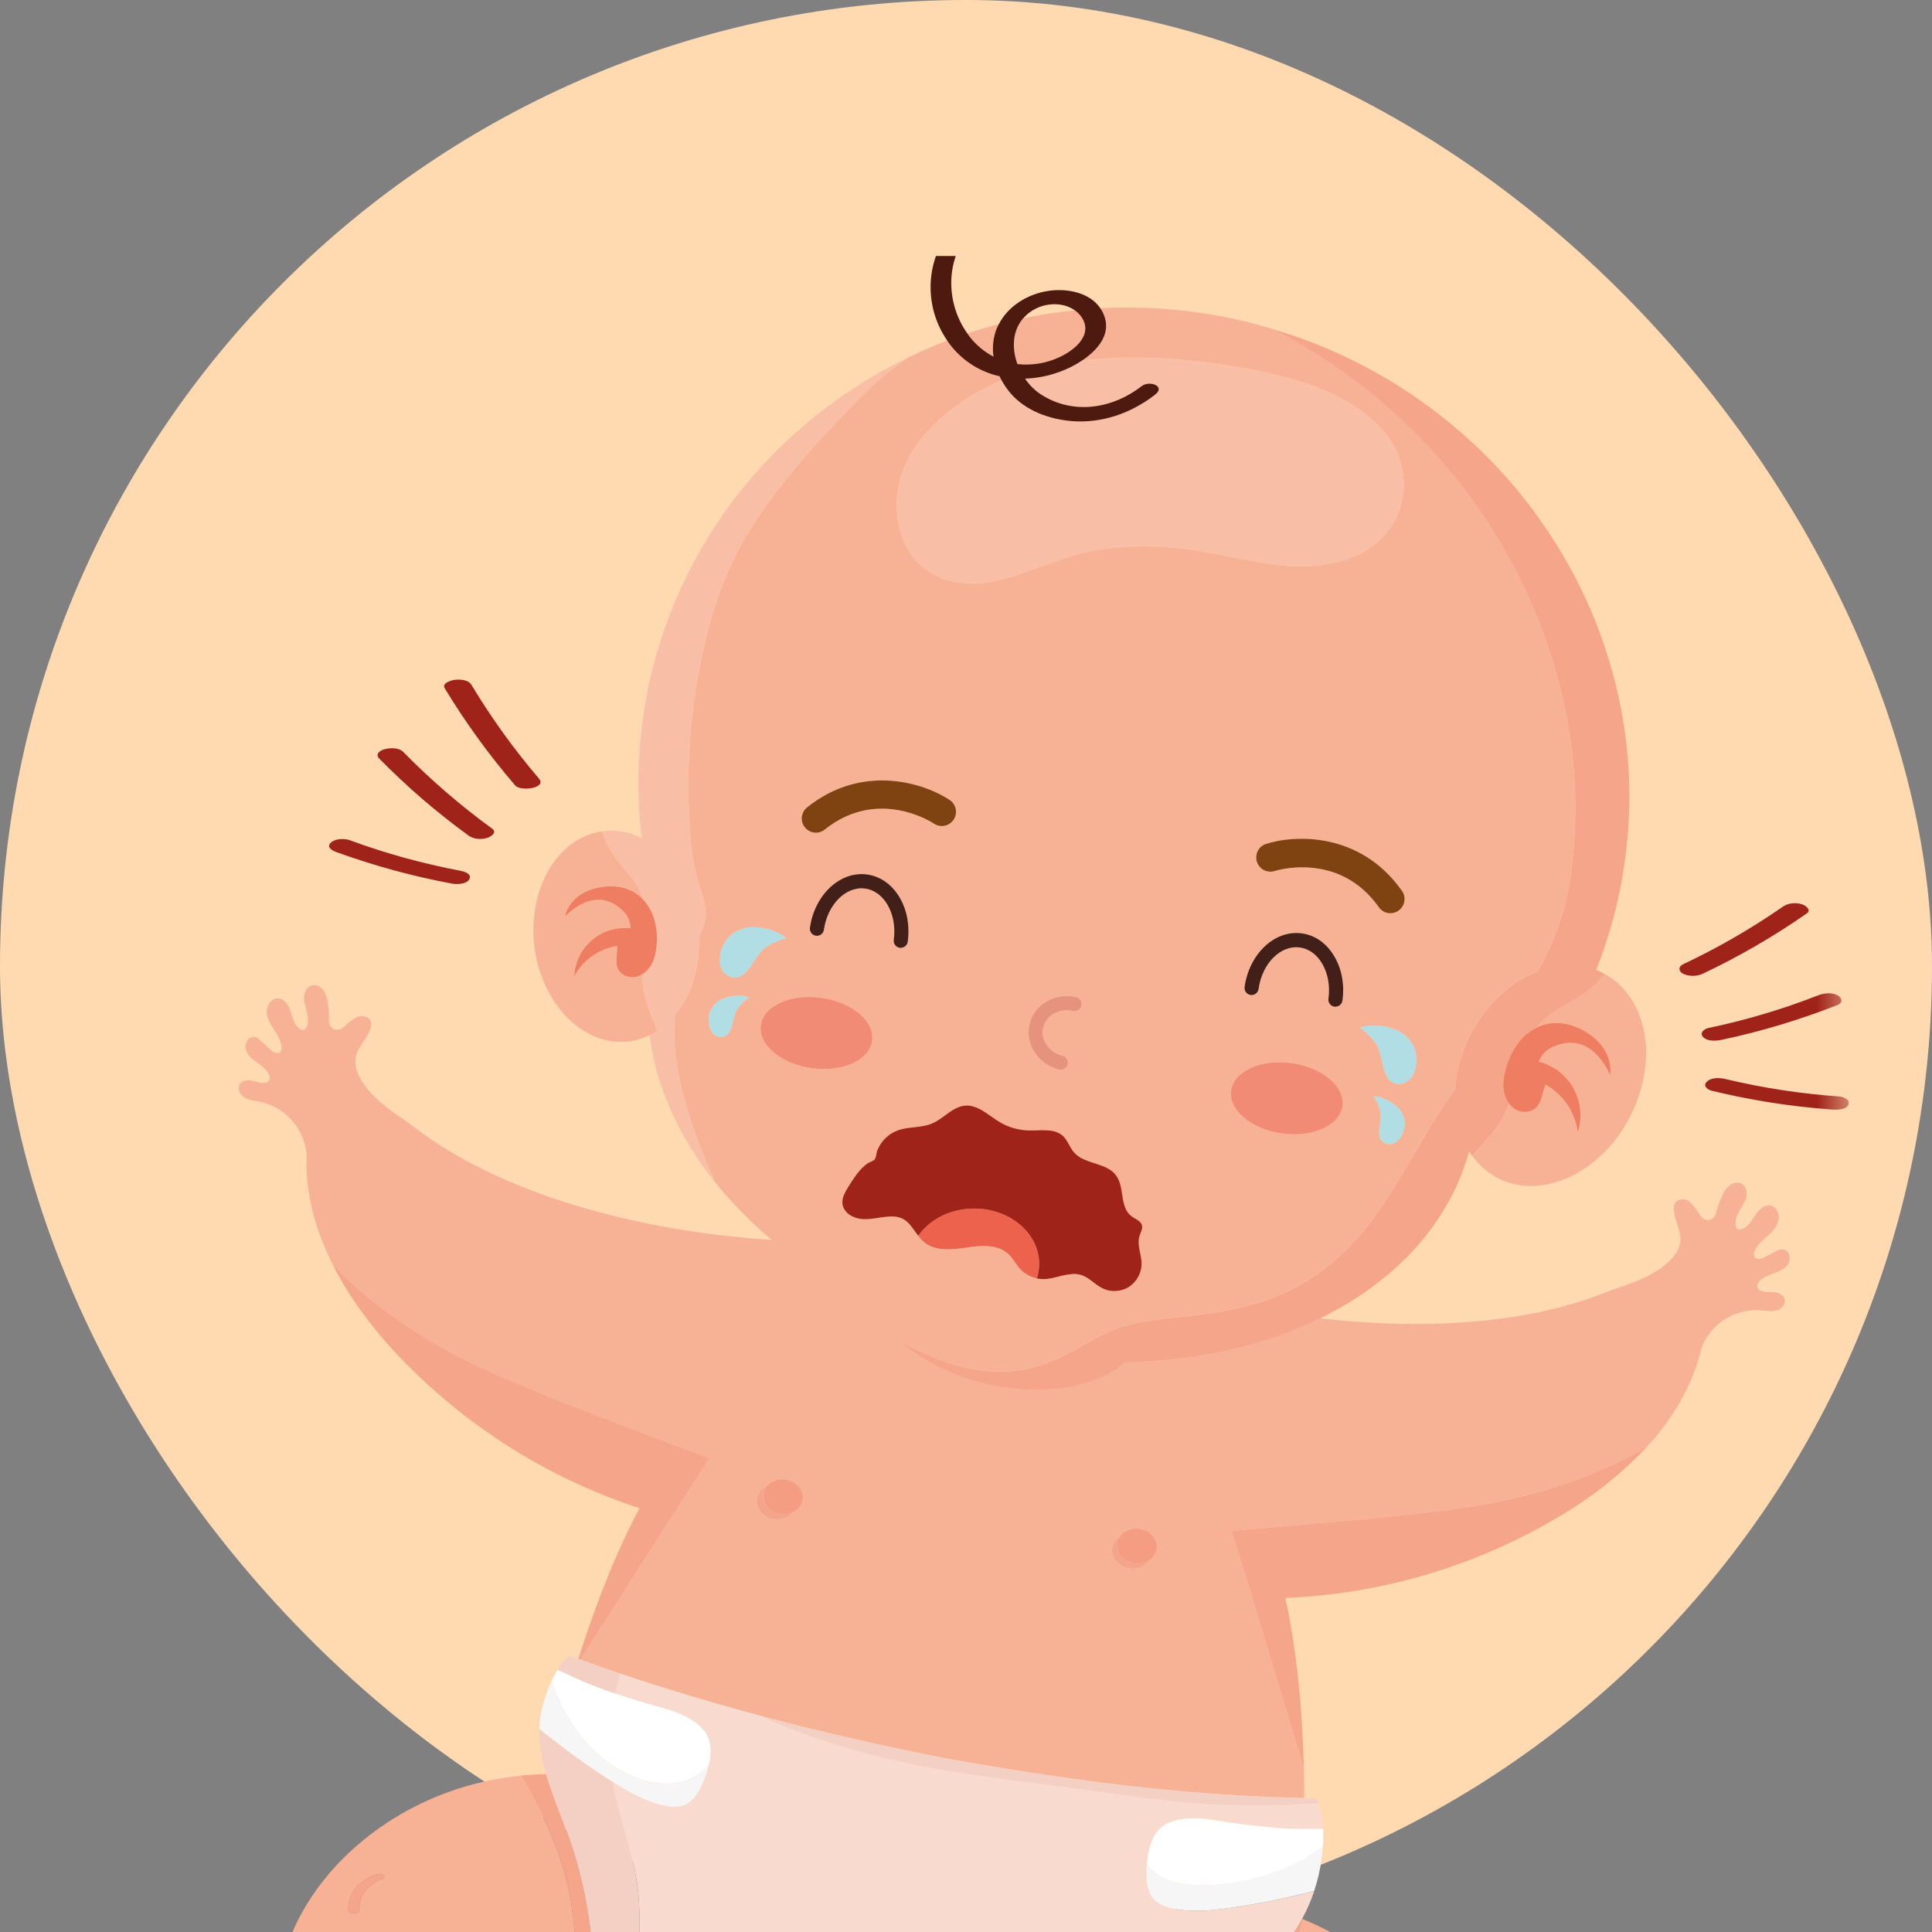
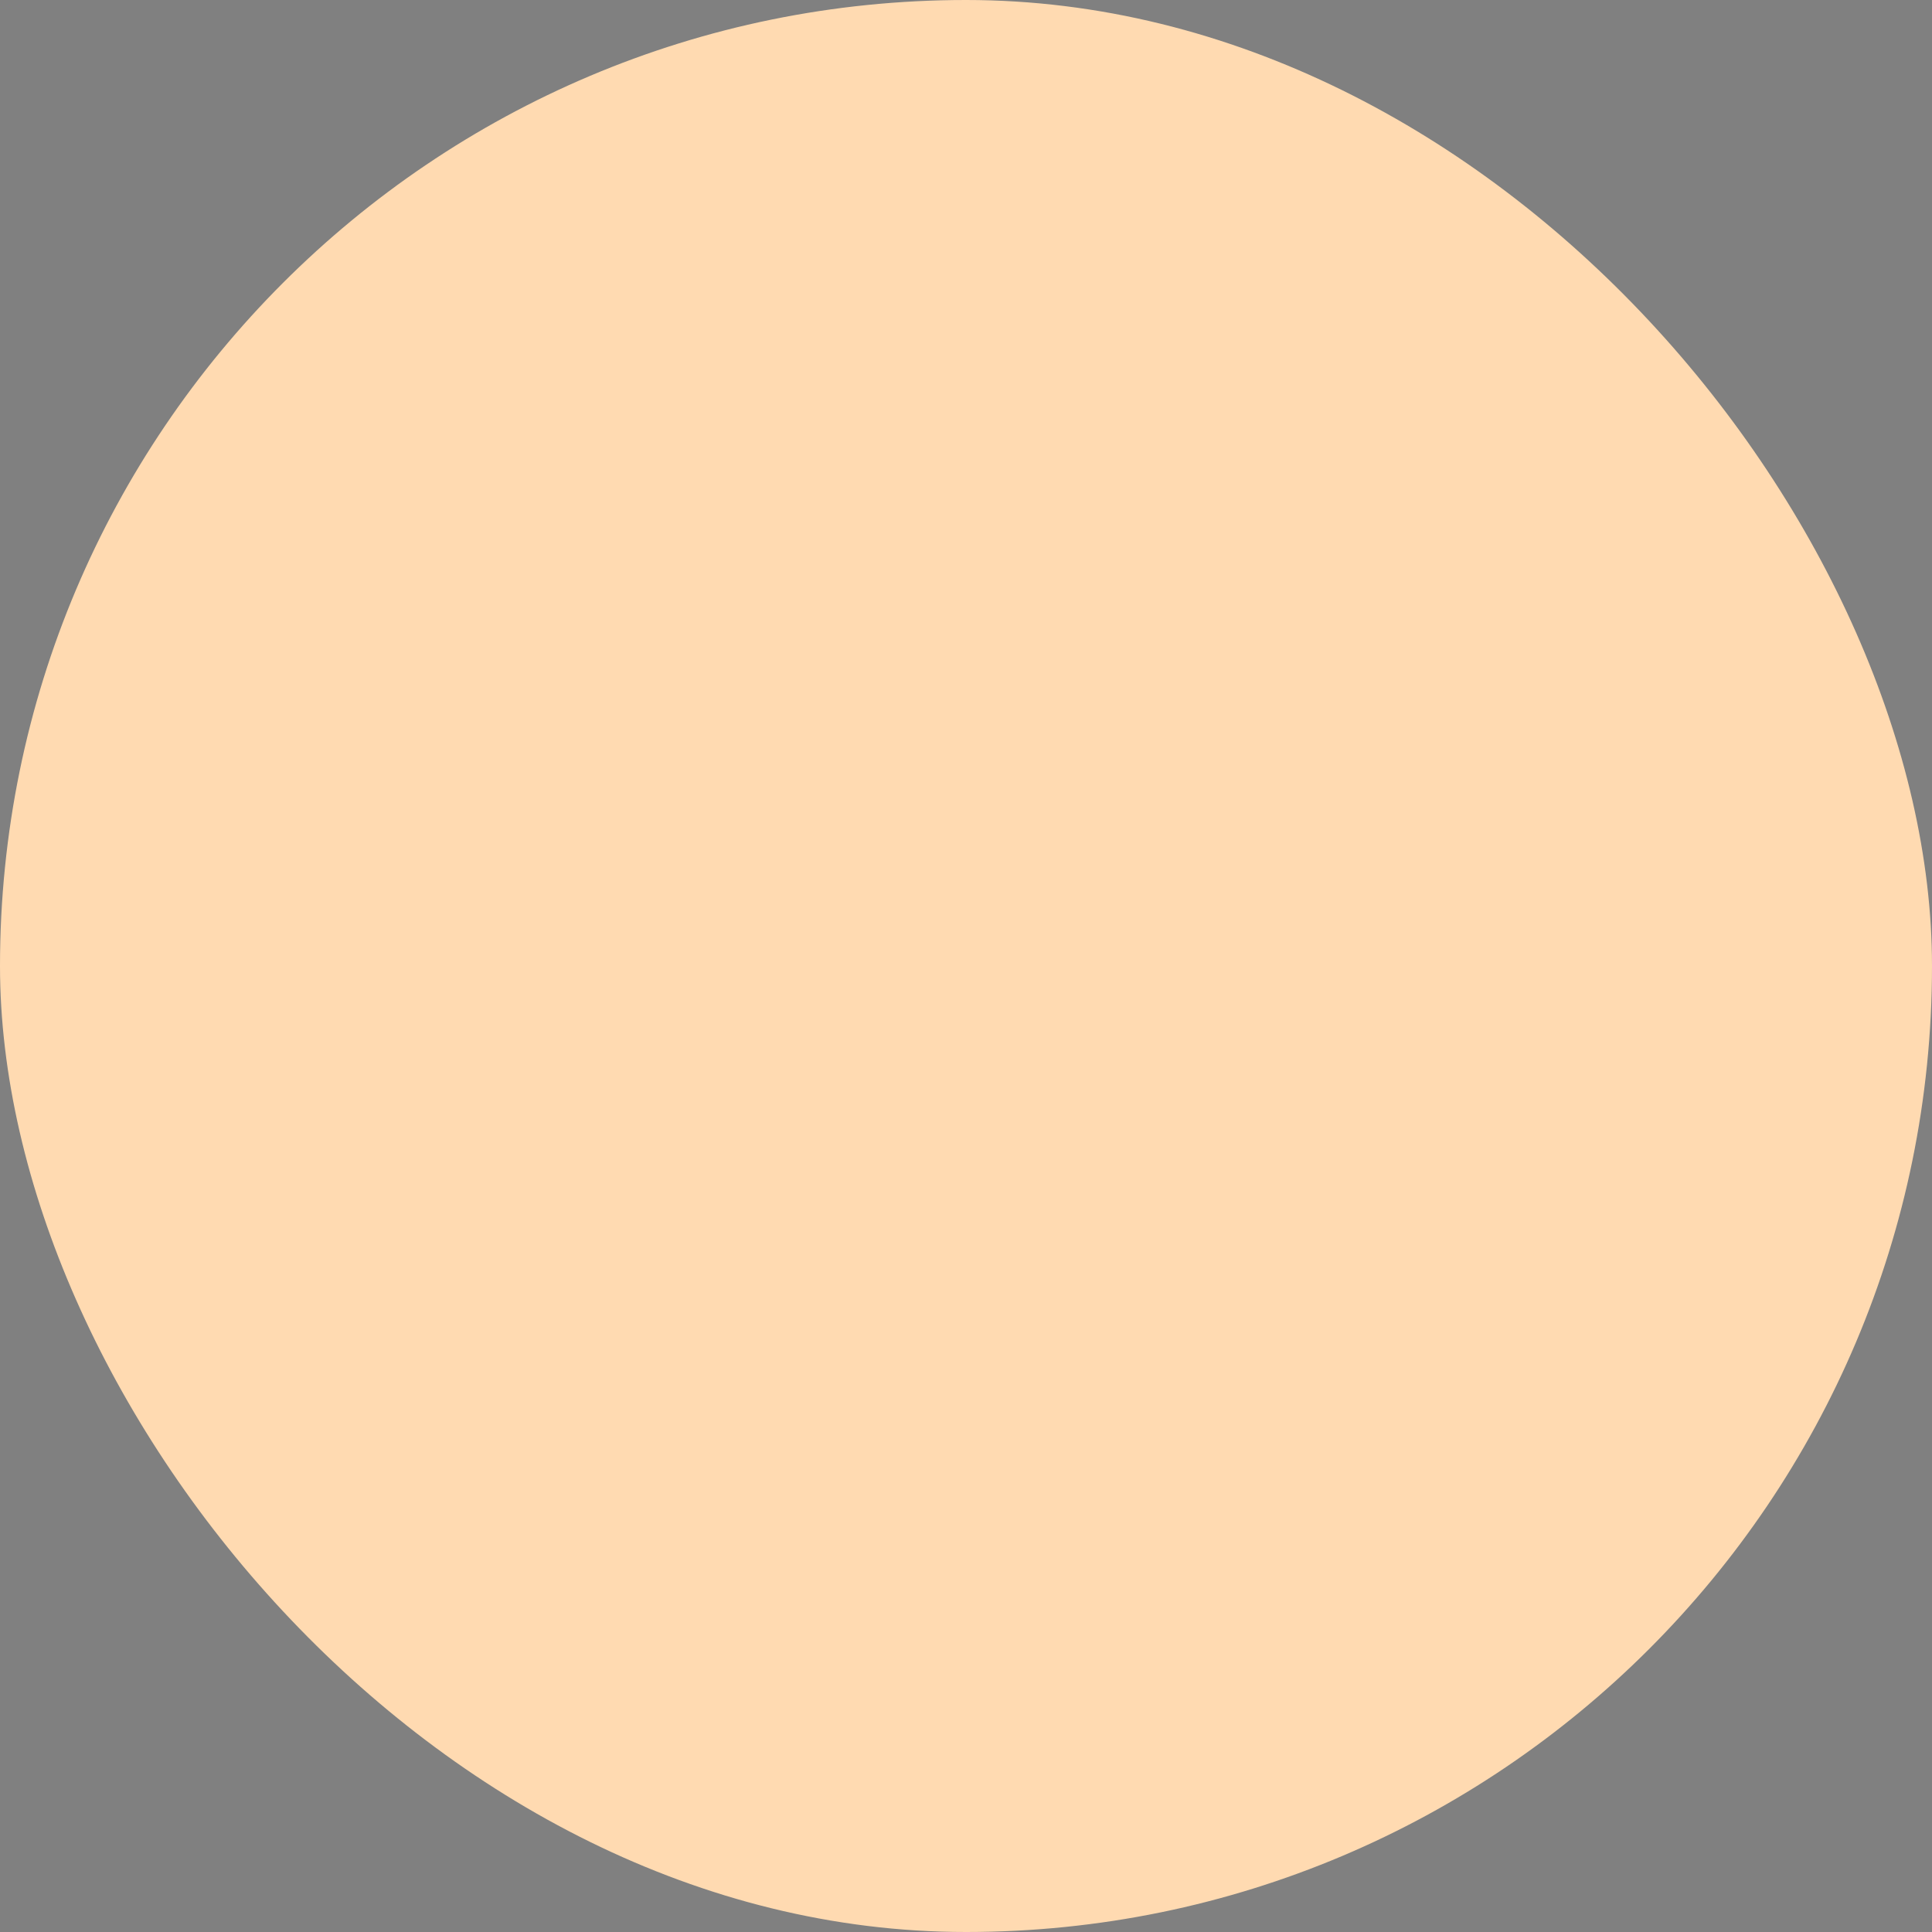
<svg xmlns="http://www.w3.org/2000/svg" width="59" height="59" viewBox="0 0 59 59" fill="none">
  <rect x="0" y="0" width="59" height="59" fill="#808080" stroke="none" />
  <rect width="59" height="59" rx="29.5" fill="#FFDAB1" />
  <g clip-path="url(#clip0_715_816)">
    <mask id="mask0_715_816" style="mask-type:luminance" maskUnits="userSpaceOnUse" x="2" y="6" width="55" height="75">
-       <path d="M56.46 6.45H2.54V80.498H56.46V6.45Z" fill="white" />
-     </mask>
+       </mask>
    <g mask="url(#mask0_715_816)">
      <path d="M39.578 50.696C39.593 50.81 39.606 50.926 39.622 51.042C39.607 50.926 39.594 50.81 39.578 50.696Z" fill="#F7B295" />
      <path d="M39.398 49.51C39.419 49.627 39.441 49.745 39.46 49.867C39.441 49.745 39.419 49.628 39.398 49.51Z" fill="#F7B295" />
      <path d="M39.496 50.095C39.514 50.211 39.53 50.327 39.547 50.443C39.531 50.326 39.514 50.21 39.496 50.095Z" fill="#F7B295" />
      <path d="M39.709 51.946C39.724 52.14 39.739 52.338 39.752 52.534C39.74 52.337 39.726 52.14 39.709 51.946Z" fill="#F7B295" />
      <path d="M39.802 53.499C39.807 53.621 39.811 53.745 39.815 53.868C39.811 53.744 39.806 53.621 39.802 53.499Z" fill="#F7B295" />
      <path d="M39.787 53.127C39.782 53.045 39.777 52.965 39.773 52.884C39.779 52.985 39.785 53.085 39.789 53.188C39.788 53.167 39.788 53.147 39.787 53.127Z" fill="#F7B295" />
      <path d="M49.688 25.698C49.679 25.797 49.671 25.895 49.66 25.993C49.672 25.895 49.679 25.797 49.688 25.698Z" fill="#F7B295" />
      <path d="M49.741 24.953C49.736 25.059 49.733 25.165 49.727 25.272C49.733 25.165 49.736 25.059 49.741 24.953Z" fill="#F7B295" />
      <path d="M54.481 38.159C54.383 38.136 54.284 38.185 54.195 38.232L53.905 38.385C53.797 38.443 53.637 38.486 53.577 38.379C53.566 38.352 53.56 38.322 53.561 38.291C53.563 38.261 53.571 38.232 53.584 38.205C53.659 38.023 53.814 37.89 53.961 37.761C54.108 37.631 54.256 37.486 54.307 37.297C54.359 37.108 54.273 36.866 54.083 36.818C53.892 36.771 53.709 36.942 53.598 37.111C53.488 37.28 53.382 37.479 53.187 37.536C53.169 37.545 53.149 37.549 53.129 37.549C53.109 37.548 53.09 37.543 53.072 37.533C53.055 37.523 53.04 37.51 53.03 37.493C53.019 37.476 53.013 37.456 53.011 37.437C52.976 37.283 53.039 37.125 53.117 36.988C53.194 36.851 53.29 36.721 53.327 36.568C53.364 36.416 53.327 36.229 53.191 36.151C53.078 36.086 52.929 36.117 52.824 36.195C52.719 36.272 52.651 36.391 52.596 36.509C52.522 36.664 52.462 36.826 52.418 36.992C52.407 37.053 52.383 37.11 52.348 37.161C52.242 37.287 52.048 37.313 51.915 37.11C51.824 36.972 51.736 36.831 51.616 36.718C51.566 36.67 51.502 36.638 51.434 36.629C51.364 36.619 51.295 36.631 51.233 36.664C51.112 36.735 51.11 36.882 51.125 37.012C51.158 37.319 51.345 37.603 51.313 37.919C51.291 38.146 51.15 38.344 50.986 38.504C50.593 38.889 50.077 39.097 49.553 39.283C49.404 39.329 49.26 39.38 49.122 39.434L49.018 39.47L49.021 39.472C46.583 40.447 43.424 40.618 40.309 40.259L40.319 40.254C38.615 41.091 36.569 41.565 34.368 41.591C33.511 42.356 31.887 42.659 30.163 42.271C29.057 42.023 28.111 41.534 27.455 40.936C27.9 41.185 28.365 41.398 28.844 41.572C29.442 41.783 30.083 41.912 30.719 41.881C31.385 41.849 31.989 41.648 32.582 41.346C33.132 41.066 33.669 40.694 34.262 40.51C34.906 40.309 35.61 40.267 36.276 40.188C37.428 40.051 38.565 39.853 39.598 39.292C40.541 38.78 41.327 38.036 41.959 37.171C42.72 36.13 43.302 34.953 44.009 33.875C44.145 33.667 44.287 33.463 44.431 33.261C44.473 32.668 44.638 32.09 44.915 31.565C45.403 30.626 46.164 29.955 46.972 29.651C47.429 28.814 47.769 27.924 47.925 26.97C48.622 22.707 47.279 18.273 44.68 14.889C43.127 12.879 41.158 11.231 38.91 10.06C38.554 9.953 38.194 9.854 37.827 9.771C36.442 9.459 35.022 9.339 33.605 9.412C33.66 9.492 33.704 9.58 33.735 9.673C33.924 10.238 33.497 10.708 33.042 11.011C34.666 10.818 36.365 10.96 37.841 11.218C39.377 11.487 41.183 11.931 42.257 13.175C43.19 14.259 43.053 15.893 41.853 16.721C41.054 17.271 40.007 17.359 39.069 17.259C38.277 17.175 37.502 16.975 36.717 16.84C35.712 16.666 34.645 16.626 33.619 16.777C32.513 16.941 31.556 17.464 30.484 17.726C29.17 18.047 27.827 17.578 27.474 16.148C27.327 15.546 27.367 14.914 27.589 14.336C27.721 13.996 27.906 13.68 28.138 13.399C28.808 12.583 29.654 12.011 30.592 11.623C30.567 11.579 30.545 11.532 30.523 11.486C29.888 11.346 29.328 10.973 28.952 10.44L28.927 10.401C28.532 10.552 28.143 10.72 27.763 10.903C27.514 11.07 27.27 11.246 27.038 11.435C26.505 11.87 26.032 12.382 25.558 12.88C24.683 13.802 23.837 14.766 23.128 15.825C22.425 16.875 21.945 18.005 21.625 19.227C21.295 20.495 21.099 21.795 21.041 23.105C21.012 23.738 21.015 24.373 21.052 25.006C21.09 25.639 21.125 26.293 21.312 26.902C21.408 27.218 21.544 27.548 21.555 27.881C21.562 28.138 21.452 28.374 21.348 28.602L21.341 28.617C21.381 29.552 21.1 30.407 20.611 30.999C20.5 32.211 20.812 33.42 21.214 34.562C21.395 35.075 21.601 35.593 21.835 36.099C22.354 36.744 22.934 37.335 23.568 37.865C19.572 37.608 15.346 36.498 12.649 34.421C12.489 34.297 12.314 34.172 12.129 34.054C11.696 33.745 11.279 33.413 11.016 32.955C10.903 32.757 10.82 32.527 10.86 32.302C10.915 31.99 11.171 31.768 11.287 31.482C11.335 31.361 11.373 31.221 11.276 31.119C11.226 31.07 11.162 31.039 11.093 31.029C11.024 31.02 10.954 31.033 10.893 31.066C10.746 31.14 10.623 31.253 10.499 31.361C10.317 31.519 10.137 31.442 10.069 31.292C10.049 31.234 10.041 31.172 10.047 31.11C10.05 30.938 10.036 30.766 10.007 30.597C9.985 30.466 9.952 30.336 9.872 30.232C9.792 30.129 9.655 30.058 9.531 30.09C9.379 30.128 9.292 30.297 9.287 30.454C9.282 30.611 9.338 30.763 9.376 30.916C9.414 31.068 9.432 31.238 9.357 31.376C9.342 31.408 9.316 31.434 9.284 31.449C9.263 31.454 9.241 31.455 9.219 31.45C9.198 31.446 9.178 31.437 9.16 31.424C8.99 31.316 8.94 31.096 8.88 30.902C8.819 30.708 8.693 30.496 8.492 30.488C8.291 30.48 8.146 30.689 8.146 30.885C8.146 31.081 8.249 31.261 8.355 31.426C8.461 31.592 8.575 31.762 8.597 31.957C8.603 31.986 8.603 32.016 8.596 32.045C8.589 32.074 8.576 32.101 8.557 32.124C8.47 32.211 8.328 32.124 8.24 32.041L8.003 31.814C7.93 31.745 7.848 31.671 7.748 31.666C7.57 31.658 7.457 31.884 7.508 32.058C7.559 32.232 7.711 32.348 7.854 32.452C7.998 32.556 8.155 32.666 8.219 32.832C8.238 32.874 8.242 32.921 8.23 32.965C8.203 33.045 8.105 33.074 8.022 33.071C7.9 33.067 7.785 33.018 7.664 32.998C7.544 32.979 7.404 32.998 7.332 33.096C7.236 33.227 7.322 33.425 7.459 33.512C7.596 33.599 7.762 33.612 7.923 33.643C8.313 33.721 8.666 33.927 8.927 34.228C9.188 34.529 9.343 34.908 9.367 35.306C9.363 35.403 9.361 35.499 9.363 35.596C9.359 35.629 9.358 35.663 9.352 35.696L9.361 35.693H9.363C9.392 36.693 9.688 37.67 10.146 38.587C10.4 38.863 10.669 39.125 10.951 39.372C13.091 41.187 14.858 41.889 17.529 42.958L21.667 44.539C20.344 46.559 19.005 48.69 17.728 50.684C18.134 50.831 18.541 50.974 18.948 51.111C20.349 51.585 21.764 52.006 23.193 52.389C23.653 52.512 24.114 52.63 24.575 52.745L24.618 52.756C25.052 52.863 25.485 52.967 25.918 53.066L26.061 53.099C26.458 53.191 26.856 53.279 27.254 53.363C27.33 53.379 27.405 53.396 27.481 53.412C27.938 53.509 28.396 53.602 28.855 53.692C32.65 54.369 36 54.821 39.83 54.91C39.83 54.776 39.83 54.641 39.828 54.507C39.828 54.452 39.828 54.401 39.825 54.346C39.823 54.23 39.82 54.114 39.817 53.998C39.102 51.66 38.364 49.143 37.608 46.753L42.017 46.36C44.876 46.059 46.768 45.865 49.318 44.702C49.658 44.541 49.989 44.362 50.311 44.166C50.998 43.409 51.545 42.551 51.843 41.599L51.846 41.602L51.851 41.577C51.894 41.441 51.929 41.303 51.96 41.164C52.1 40.802 52.352 40.495 52.679 40.288C53.006 40.081 53.392 39.985 53.777 40.016C53.938 40.028 54.105 40.062 54.26 40.016C54.415 39.97 54.551 39.803 54.494 39.65C54.451 39.536 54.321 39.479 54.2 39.465C54.08 39.452 53.956 39.465 53.837 39.438C53.757 39.418 53.67 39.363 53.664 39.279C53.664 39.233 53.681 39.189 53.71 39.154C53.818 39.011 53.997 38.947 54.164 38.887C54.332 38.827 54.511 38.754 54.606 38.603C54.701 38.452 54.654 38.2 54.481 38.159ZM42.881 34.465C42.828 34.694 42.648 34.983 42.374 34.938C42.311 34.929 42.252 34.9 42.207 34.856C42.077 34.72 42.12 34.484 42.141 34.318C42.157 34.228 42.165 34.136 42.164 34.045C42.149 33.891 42.101 33.743 42.022 33.61C42.004 33.575 41.979 33.528 41.946 33.48C41.946 33.48 42.03 33.488 42.076 33.497C42.129 33.507 42.181 33.522 42.232 33.541C42.393 33.599 42.54 33.689 42.665 33.805C42.845 33.977 42.938 34.218 42.881 34.465ZM43.243 32.222C43.285 32.55 43.189 33.019 42.805 33.092C42.718 33.112 42.627 33.102 42.545 33.066C42.31 32.949 42.251 32.619 42.199 32.389C42.175 32.263 42.141 32.138 42.096 32.018C42.01 31.82 41.858 31.656 41.698 31.515C41.655 31.479 41.602 31.428 41.534 31.378C41.534 31.378 41.648 31.349 41.715 31.338C41.79 31.324 41.866 31.318 41.942 31.318C42.182 31.315 42.42 31.361 42.642 31.453C42.96 31.596 43.199 31.869 43.243 32.222ZM38.631 25.782C39.513 25.485 41.516 25.394 42.793 27.176C42.831 27.222 42.858 27.275 42.874 27.332C42.891 27.39 42.895 27.449 42.887 27.508C42.88 27.567 42.86 27.624 42.829 27.675C42.799 27.726 42.759 27.77 42.711 27.805C42.663 27.839 42.608 27.864 42.55 27.876C42.492 27.889 42.433 27.89 42.375 27.878C42.317 27.867 42.261 27.844 42.213 27.81C42.164 27.776 42.123 27.733 42.091 27.683C40.863 25.97 38.925 26.598 38.906 26.605C38.799 26.633 38.686 26.619 38.59 26.567C38.493 26.515 38.419 26.427 38.384 26.322C38.349 26.218 38.355 26.104 38.401 26.003C38.447 25.903 38.529 25.823 38.631 25.782ZM39.758 28.504C40.166 28.561 40.521 28.813 40.754 29.213C40.978 29.596 41.065 30.073 40.998 30.557C40.991 30.609 40.965 30.656 40.926 30.691C40.886 30.725 40.836 30.744 40.784 30.744H40.754C40.697 30.736 40.646 30.706 40.611 30.66C40.577 30.614 40.562 30.556 40.57 30.499C40.623 30.112 40.556 29.734 40.382 29.434C40.216 29.151 39.973 28.974 39.697 28.936C39.109 28.853 38.542 29.421 38.435 30.202C38.432 30.231 38.424 30.26 38.41 30.286C38.397 30.312 38.377 30.335 38.355 30.354C38.331 30.372 38.305 30.386 38.276 30.394C38.248 30.401 38.218 30.404 38.19 30.399C38.16 30.395 38.132 30.385 38.107 30.37C38.082 30.355 38.06 30.334 38.043 30.31C38.026 30.286 38.014 30.259 38.007 30.23C38.001 30.201 38.001 30.171 38.007 30.142C38.149 29.125 38.929 28.391 39.756 28.505L39.758 28.504ZM37.596 33.304C37.678 32.711 38.505 32.336 39.445 32.467C40.385 32.597 41.08 33.184 40.998 33.777C40.917 34.37 40.089 34.745 39.149 34.615C38.21 34.484 37.514 33.899 37.596 33.304ZM31.438 31.276C31.474 31.128 31.54 30.989 31.633 30.868C31.725 30.747 31.842 30.646 31.976 30.574C32.251 30.421 32.572 30.379 32.877 30.454C32.93 30.47 32.975 30.506 33.002 30.554C33.03 30.602 33.038 30.659 33.025 30.713C33.012 30.767 32.979 30.814 32.933 30.844C32.887 30.875 32.831 30.886 32.776 30.876C32.577 30.826 32.367 30.853 32.187 30.953C32.105 30.996 32.034 31.056 31.977 31.13C31.921 31.203 31.88 31.287 31.859 31.377C31.837 31.468 31.835 31.561 31.853 31.652C31.87 31.743 31.907 31.829 31.96 31.905C32.076 32.075 32.251 32.195 32.451 32.241C32.502 32.254 32.546 32.285 32.576 32.329C32.605 32.372 32.618 32.425 32.612 32.477C32.606 32.529 32.581 32.577 32.542 32.613C32.504 32.648 32.454 32.668 32.401 32.669L32.351 32.663C32.045 32.592 31.777 32.408 31.601 32.148C31.515 32.022 31.456 31.879 31.427 31.729C31.399 31.579 31.403 31.425 31.438 31.276ZM24.646 24.656C26.356 23.288 28.261 23.922 29.028 24.448C29.115 24.516 29.173 24.614 29.19 24.723C29.207 24.832 29.182 24.944 29.12 25.035C29.058 25.126 28.965 25.191 28.857 25.215C28.75 25.239 28.638 25.222 28.543 25.166C28.473 25.119 26.816 24.03 25.184 25.335C25.094 25.397 24.983 25.423 24.875 25.407C24.766 25.391 24.667 25.334 24.599 25.248C24.53 25.162 24.497 25.052 24.506 24.942C24.515 24.833 24.565 24.73 24.646 24.656ZM27.105 27.635C26.939 27.352 26.697 27.175 26.421 27.137C25.834 27.054 25.267 27.623 25.16 28.404C25.149 28.458 25.118 28.507 25.073 28.539C25.028 28.571 24.973 28.585 24.918 28.577C24.863 28.57 24.813 28.541 24.778 28.498C24.744 28.455 24.727 28.4 24.732 28.344C24.872 27.327 25.654 26.593 26.481 26.707C26.89 26.764 27.244 27.015 27.477 27.415C27.701 27.799 27.788 28.276 27.721 28.76C27.714 28.811 27.689 28.859 27.649 28.893C27.61 28.928 27.559 28.947 27.507 28.947H27.477C27.421 28.939 27.369 28.909 27.335 28.863C27.3 28.817 27.285 28.759 27.293 28.702C27.347 28.313 27.28 27.935 27.105 27.635ZM22.756 30.55C22.635 30.645 22.537 30.766 22.468 30.903C22.434 30.988 22.409 31.075 22.391 31.164C22.351 31.327 22.305 31.562 22.137 31.643C22.079 31.668 22.014 31.674 21.952 31.659C21.679 31.602 21.616 31.267 21.648 31.035C21.683 30.784 21.856 30.592 22.085 30.495C22.244 30.433 22.413 30.403 22.584 30.408C22.638 30.409 22.692 30.414 22.745 30.424C22.793 30.434 22.875 30.456 22.875 30.456C22.826 30.491 22.786 30.526 22.756 30.55ZM22.464 29.854C22.375 29.859 22.286 29.834 22.212 29.784C21.88 29.576 21.96 29.103 22.116 28.813C22.284 28.5 22.605 28.332 22.953 28.316C23.193 28.31 23.432 28.353 23.655 28.442C23.726 28.47 23.794 28.503 23.859 28.543C23.918 28.578 24.014 28.647 24.014 28.647C23.933 28.669 23.864 28.696 23.811 28.715C23.612 28.788 23.412 28.886 23.26 29.04C23.174 29.136 23.098 29.239 23.031 29.349C22.9 29.544 22.727 29.831 22.464 29.854ZM24.514 45.797C24.501 45.88 24.467 45.959 24.416 46.026C24.364 46.094 24.297 46.147 24.22 46.182C24.151 46.263 24.061 46.325 23.961 46.362C23.861 46.399 23.753 46.409 23.647 46.392C23.312 46.345 23.074 46.07 23.114 45.777C23.128 45.693 23.161 45.614 23.213 45.547C23.264 45.48 23.331 45.427 23.408 45.392C23.478 45.31 23.567 45.248 23.668 45.212C23.769 45.175 23.878 45.165 23.983 45.183C24.316 45.229 24.555 45.504 24.514 45.798V45.797ZM24.787 32.619C23.847 32.488 23.151 31.902 23.233 31.308C23.315 30.715 24.143 30.34 25.082 30.471C26.022 30.602 26.718 31.188 26.636 31.781C26.554 32.375 25.726 32.75 24.787 32.62V32.619ZM26.589 37.219C26.517 37.227 26.444 37.23 26.372 37.228C26.336 37.227 26.299 37.223 26.263 37.217C26.19 37.205 26.119 37.184 26.051 37.153C25.919 37.1 25.812 36.998 25.752 36.868C25.739 36.835 25.73 36.801 25.726 36.766C25.716 36.672 25.731 36.577 25.769 36.491C25.808 36.402 25.853 36.317 25.906 36.236C25.96 36.152 26.013 36.067 26.07 35.984C26.126 35.902 26.188 35.822 26.254 35.747C26.321 35.67 26.396 35.6 26.478 35.538C26.525 35.505 26.612 35.475 26.671 35.438C26.688 35.428 26.704 35.414 26.717 35.398C26.75 35.355 26.758 35.255 26.774 35.181L26.787 35.137L26.808 35.093C26.86 34.973 26.935 34.864 27.028 34.771C27.134 34.662 27.263 34.578 27.405 34.524C27.575 34.461 27.758 34.442 27.939 34.422C28.121 34.401 28.302 34.378 28.469 34.307C28.733 34.194 28.949 33.964 29.202 33.842C29.286 33.8 29.377 33.774 29.47 33.765C29.768 33.74 30.023 33.92 30.276 34.098C30.363 34.158 30.445 34.217 30.531 34.268C30.598 34.308 30.668 34.344 30.739 34.375C30.871 34.431 31.008 34.471 31.148 34.495C31.239 34.512 31.331 34.521 31.423 34.524C31.513 34.524 31.607 34.522 31.701 34.519C31.839 34.51 31.978 34.515 32.114 34.534C32.2 34.547 32.283 34.575 32.359 34.617C32.397 34.639 32.433 34.665 32.465 34.696C32.609 34.832 32.666 35.038 32.795 35.188C32.877 35.28 32.978 35.353 33.091 35.402C33.208 35.453 33.327 35.496 33.449 35.532C33.694 35.612 33.934 35.693 34.082 35.894C34.147 35.987 34.193 36.093 34.217 36.204C34.245 36.316 34.261 36.434 34.281 36.552C34.296 36.664 34.323 36.774 34.361 36.881C34.399 36.983 34.464 37.072 34.549 37.138C34.569 37.153 34.592 37.167 34.614 37.182C34.65 37.203 34.687 37.225 34.723 37.247C34.745 37.26 34.765 37.275 34.785 37.291C34.808 37.31 34.829 37.332 34.845 37.357C34.858 37.376 34.867 37.397 34.873 37.419C34.902 37.531 34.83 37.641 34.796 37.751L34.792 37.772C34.723 38.033 34.859 38.311 34.863 38.585C34.862 38.722 34.829 38.856 34.767 38.977C34.704 39.098 34.613 39.203 34.502 39.282L34.48 39.298C34.397 39.35 34.305 39.387 34.208 39.407C34.167 39.416 34.125 39.422 34.083 39.425C34.048 39.427 34.013 39.427 33.978 39.425C33.873 39.419 33.77 39.392 33.675 39.347C33.588 39.302 33.507 39.249 33.431 39.189L33.353 39.13C33.278 39.07 33.197 39.018 33.111 38.974C33.083 38.96 33.054 38.948 33.025 38.939C32.979 38.924 32.931 38.914 32.883 38.91C32.836 38.905 32.788 38.904 32.74 38.907C32.591 38.922 32.444 38.95 32.301 38.991C32.252 39.004 32.203 39.015 32.154 39.026C32.057 39.048 31.958 39.061 31.858 39.063C31.726 39.062 31.594 39.034 31.473 38.981C31.351 38.927 31.241 38.849 31.151 38.752C31.021 38.61 30.934 38.431 30.795 38.299C30.459 37.986 29.936 38.038 29.482 38.104C29.028 38.17 28.503 38.216 28.174 37.895C28.125 37.846 28.08 37.795 28.038 37.74C27.981 37.666 27.93 37.592 27.879 37.522C27.768 37.368 27.654 37.235 27.458 37.177C27.384 37.157 27.308 37.147 27.231 37.147C27.016 37.145 26.803 37.198 26.589 37.22V37.219ZM35.33 47.3C35.319 47.372 35.293 47.441 35.253 47.501C35.213 47.562 35.16 47.613 35.099 47.651C34.981 47.83 34.747 47.935 34.492 47.9C34.157 47.853 33.919 47.578 33.959 47.285C33.97 47.213 33.996 47.144 34.036 47.083C34.076 47.023 34.128 46.971 34.19 46.933C34.308 46.754 34.542 46.65 34.796 46.685C35.131 46.733 35.37 47.007 35.33 47.3Z" fill="#F7B295" />
      <path d="M50.302 44.173C50.219 44.264 50.134 44.354 50.047 44.442C50.134 44.353 50.219 44.264 50.302 44.173Z" fill="#F7B295" />
      <path d="M49.755 24.221C49.755 24.332 49.758 24.442 49.755 24.552C49.759 24.442 49.756 24.332 49.755 24.221Z" fill="#F7B295" />
      <path d="M39.275 48.898C39.305 49.034 39.334 49.171 39.362 49.313C39.334 49.171 39.305 49.034 39.275 48.898Z" fill="#F7B295" />
      <path d="M49.592 26.472C49.579 26.555 49.57 26.636 49.556 26.718C49.57 26.634 49.579 26.555 49.592 26.472Z" fill="#F7B295" />
      <path d="M30.34 10.893C30.297 10.6 30.331 10.302 30.44 10.028C30.46 9.982 30.483 9.937 30.508 9.893C30.181 9.98 29.858 10.077 29.539 10.182C29.558 10.209 29.575 10.236 29.595 10.263C29.795 10.525 30.049 10.74 30.34 10.893Z" fill="#F7B295" />
      <path d="M43.883 37.279C43.84 37.345 43.793 37.41 43.746 37.474C43.793 37.41 43.838 37.345 43.883 37.279Z" fill="#F7B295" />
      <path d="M39.254 48.799C39.519 48.788 39.783 48.77 40.047 48.748C39.783 48.77 39.519 48.788 39.254 48.798L39.254 48.799Z" fill="#F7B295" />
-       <path d="M43.64 37.614C43.597 37.674 43.551 37.733 43.503 37.791C43.551 37.733 43.595 37.674 43.64 37.614Z" fill="#F7B295" />
      <path d="M43.308 38.021C43.258 38.078 43.207 38.134 43.156 38.19C43.207 38.134 43.261 38.078 43.308 38.021Z" fill="#F7B295" />
      <path d="M39.636 59.136C39.034 60.016 38.889 60.191 38.576 60.663C38.143 61.316 38.004 61.679 37.642 62.481C37.324 63.188 37.044 63.668 36.771 64.395C36.219 65.865 35.901 66.542 36.381 67.731C36.597 68.271 36.714 68.96 36.789 69.541C36.837 69.911 36.772 70.56 36.804 70.933C36.839 71.334 37.504 70.629 37.299 71.13C36.966 71.945 36.843 73.341 37.267 75.43C37.455 76.358 37.476 77.772 37.899 78.643C38.143 79.154 38.556 79.564 39.068 79.802C39.635 80.066 40.311 80.092 40.926 80.1C41.795 80.111 42.713 80.038 43.584 79.82C43.114 80.111 42.505 80.187 41.96 80.259C42.688 80.164 43.529 80.062 44.002 79.45C44.332 79.023 44.084 78.532 43.76 78.195C43.495 77.918 43.18 77.694 42.857 77.49C42.42 77.213 41.929 77 41.411 76.939C41.414 76.9 41.416 76.861 41.419 76.823C41.526 75.574 42.135 74.507 42.823 73.567C43.511 72.627 44.296 71.763 44.836 70.707C45.803 68.82 45.901 66.362 45.096 64.143C44.154 61.543 42.107 59.548 39.764 58.598C39.702 58.801 39.625 59.131 39.636 59.136ZM44.016 65.559C44.084 65.549 44.178 65.556 44.222 65.616C44.617 66.156 44.726 66.901 44.292 67.452C44.245 67.511 44.155 67.519 44.085 67.509C44.053 67.505 43.922 67.466 43.968 67.408C44.387 66.877 44.278 66.179 43.898 65.66C43.854 65.6 43.982 65.563 44.016 65.559Z" fill="#F7B295" />
      <path d="M42.659 38.685C42.623 38.718 42.585 38.752 42.547 38.785C42.585 38.751 42.623 38.717 42.659 38.685Z" fill="#F7B295" />
      <path d="M32.381 10.893C32.836 10.675 33.4 10.204 33.012 9.662C32.959 9.59 32.894 9.527 32.821 9.476C32.292 9.53 31.768 9.611 31.248 9.72C30.918 10.098 30.895 10.633 31.071 11.118C31.52 11.168 31.974 11.091 32.381 10.893Z" fill="#F7B295" />
-       <path d="M46.856 15.629C44.95 13.055 42.207 11.055 38.912 10.065C42.088 11.011 44.875 12.962 46.856 15.629Z" fill="#F7B295" />
      <path d="M41.973 39.25C41.944 39.272 41.915 39.294 41.886 39.315C41.918 39.294 41.944 39.273 41.973 39.25Z" fill="#F7B295" />
      <path d="M15.91 54.225C16.04 54.213 16.166 54.203 16.295 54.195C16.166 54.202 16.038 54.215 15.91 54.225Z" fill="#F7B295" />
      <path d="M43.557 48.088C45.047 47.65 46.472 47.017 47.797 46.205C48.607 45.714 49.357 45.128 50.03 44.46C49.357 45.128 48.607 45.714 47.797 46.204C46.472 47.017 45.046 47.65 43.557 48.088Z" fill="#F7B295" />
      <path d="M19.544 25.057C19.559 25.237 19.576 25.417 19.597 25.596C19.576 25.416 19.559 25.237 19.544 25.057Z" fill="#F7B295" />
      <path d="M49.672 22.782C49.685 22.898 49.698 23.014 49.707 23.13C49.697 23.014 49.684 22.898 49.672 22.782Z" fill="#F7B295" />
      <path d="M49.119 28.555C49.008 28.915 48.884 29.268 48.746 29.614C48.883 29.268 49.008 28.915 49.119 28.555Z" fill="#F7B295" />
      <path d="M44.102 36.939C44.059 37.009 44.015 37.079 43.971 37.149C44.015 37.08 44.059 37.009 44.102 36.939Z" fill="#F7B295" />
      <path d="M5.859 69.31C7.453 69.237 8.947 68.489 10.269 67.641C11.191 67.05 13.021 65.643 13.45 64.483C13.463 64.45 13.494 64.337 13.542 64.332C13.623 64.323 13.71 64.663 13.768 64.721C13.878 64.833 13.981 64.74 14.083 64.663C14.28 64.513 14.486 64.372 14.698 64.243C14.938 64.096 15.186 63.942 15.467 63.89C15.869 63.823 16.256 63.68 16.604 63.467C16.982 63.24 17.238 62.881 17.369 62.462C17.611 61.688 17.514 60.875 17.552 60.079C17.616 58.882 17.441 57.684 17.038 56.555C16.748 55.739 16.345 54.972 15.909 54.227C15.306 54.286 14.711 54.404 14.131 54.58C11.881 55.265 9.981 56.818 9.057 58.727C8.541 59.795 8.324 60.946 7.987 62.06C7.65 63.175 7.166 64.307 6.236 65.142C6.207 65.167 6.177 65.192 6.149 65.218C5.79 64.838 5.326 64.572 4.843 64.386C4.487 64.25 4.119 64.13 3.74 64.081C3.277 64.024 2.737 64.119 2.595 64.64C2.371 65.459 2.898 66.265 3.276 66.946C3.678 67.675 4.118 68.382 4.597 69.063C4.717 69.237 4.847 69.403 4.987 69.562C4.879 69.442 4.779 69.314 4.683 69.186C5.067 69.286 5.463 69.328 5.859 69.31ZM10.854 57.668C11.021 57.47 11.241 57.324 11.487 57.244C11.551 57.221 11.663 57.226 11.716 57.273C11.77 57.322 11.704 57.37 11.656 57.386L11.63 57.396L11.597 57.41C11.57 57.421 11.544 57.433 11.518 57.446C11.473 57.468 11.428 57.495 11.386 57.524C11.301 57.583 11.225 57.653 11.161 57.734C11.024 57.907 10.958 58.125 10.975 58.346C10.98 58.414 10.85 58.427 10.807 58.428C10.756 58.428 10.644 58.414 10.639 58.346C10.622 58.101 10.698 57.858 10.854 57.668Z" fill="#F7B295" />
      <path d="M44.854 35.209C44.762 35.536 44.646 35.856 44.508 36.166C44.646 35.856 44.762 35.536 44.854 35.209Z" fill="#F7B295" />
      <path d="M44.3 36.59C44.26 36.666 44.218 36.742 44.175 36.816C44.217 36.742 44.259 36.666 44.3 36.59Z" fill="#F7B295" />
      <path d="M49.277 28.007C49.233 28.174 49.184 28.339 49.134 28.503C49.184 28.339 49.232 28.174 49.277 28.007Z" fill="#F7B295" />
      <path d="M21.021 17.492C21.095 17.346 21.171 17.201 21.25 17.057C21.171 17.201 21.095 17.345 21.021 17.492Z" fill="#F7B295" />
      <path d="M19.533 24.891C19.524 24.763 19.517 24.635 19.512 24.507C19.517 24.634 19.524 24.764 19.533 24.891Z" fill="#F7B295" />
      <path d="M20.388 18.957C20.445 18.803 20.503 18.649 20.565 18.497C20.503 18.649 20.444 18.804 20.388 18.957Z" fill="#F7B295" />
      <path d="M19.732 21.349C19.765 21.164 19.802 20.979 19.843 20.794C19.802 20.979 19.765 21.164 19.732 21.349Z" fill="#F7B295" />
      <path d="M19.641 21.91C19.659 21.78 19.68 21.652 19.702 21.522C19.68 21.652 19.659 21.781 19.641 21.91Z" fill="#F7B295" />
      <path d="M25.712 12.101C25.9 11.97 26.092 11.844 26.286 11.722C26.091 11.844 25.9 11.97 25.712 12.101Z" fill="#F7B295" />
      <path d="M20.119 19.759C20.172 19.585 20.225 19.413 20.283 19.243C20.225 19.413 20.171 19.587 20.119 19.759Z" fill="#F7B295" />
      <path d="M47.64 16.803C47.727 16.949 47.814 17.097 47.896 17.245C47.813 17.096 47.729 16.948 47.64 16.803Z" fill="#F7B295" />
      <path d="M46.856 15.631C46.978 15.796 47.095 15.964 47.21 16.133C47.096 15.963 46.979 15.796 46.856 15.631Z" fill="#F7B295" />
      <path d="M19.5 23.763C19.5 23.581 19.506 23.397 19.515 23.213C19.506 23.398 19.501 23.582 19.5 23.763Z" fill="#F7B295" />
      <path d="M47.991 17.412C48.067 17.552 48.139 17.694 48.21 17.837C48.139 17.696 48.067 17.554 47.991 17.412Z" fill="#F7B295" />
      <path d="M21.389 16.803C21.476 16.65 21.569 16.499 21.661 16.35C21.569 16.499 21.477 16.65 21.389 16.803Z" fill="#F7B295" />
      <path d="M22.226 15.506C22.383 15.291 22.544 15.081 22.711 14.876C22.544 15.081 22.382 15.291 22.226 15.506Z" fill="#F7B295" />
      <path d="M22.727 14.855C22.884 14.663 23.047 14.474 23.214 14.29C23.048 14.475 22.885 14.663 22.727 14.855Z" fill="#F7B295" />
      <path d="M10.624 39.435C10.602 39.4 10.581 39.366 10.559 39.331C10.58 39.366 10.602 39.4 10.624 39.435Z" fill="#F7B295" />
      <path d="M18.603 48.042C18.629 47.98 18.654 47.918 18.68 47.857C18.655 47.918 18.629 47.98 18.603 48.042Z" fill="#F7B295" />
      <path d="M49.577 22.073C49.596 22.192 49.615 22.311 49.631 22.431C49.615 22.311 49.596 22.192 49.577 22.073Z" fill="#F7B295" />
      <path d="M17.676 50.615C17.688 50.578 17.7 50.54 17.711 50.503C17.702 50.54 17.688 50.578 17.676 50.615Z" fill="#F7B295" />
      <path d="M48.311 18.041C48.376 18.177 48.441 18.314 48.5 18.451C48.439 18.314 48.376 18.177 48.311 18.041Z" fill="#F7B295" />
      <path d="M18.314 48.777C18.328 48.739 18.342 48.703 18.357 48.665C18.342 48.702 18.328 48.738 18.314 48.777Z" fill="#F7B295" />
      <path d="M21.432 35.564C21.312 35.39 21.196 35.216 21.088 35.042C21.196 35.218 21.311 35.392 21.432 35.564Z" fill="#F7B295" />
      <path d="M19.838 31.617C19.984 32.792 20.415 33.95 21.084 35.036C20.415 33.949 19.986 32.792 19.84 31.616L19.838 31.617Z" fill="#F7B295" />
      <path d="M21.821 36.082C21.691 35.92 21.567 35.755 21.45 35.588C21.568 35.755 21.692 35.92 21.821 36.082Z" fill="#F7B295" />
      <path d="M16.679 54.18C16.564 54.18 16.448 54.186 16.332 54.193C16.448 54.186 16.564 54.182 16.679 54.18V54.18Z" fill="#F7B295" />
      <path d="M49.089 20.005C49.129 20.131 49.167 20.258 49.203 20.385C49.167 20.259 49.129 20.133 49.089 20.005Z" fill="#F7B295" />
      <path d="M48.601 18.682C48.657 18.813 48.711 18.947 48.763 19.081C48.711 18.947 48.657 18.815 48.601 18.682Z" fill="#F7B295" />
      <path d="M10.424 39.103C10.401 39.063 10.378 39.025 10.356 38.985C10.378 39.025 10.401 39.063 10.424 39.103Z" fill="#F7B295" />
      <path d="M10.231 38.753C10.21 38.714 10.188 38.674 10.168 38.634C10.188 38.674 10.21 38.714 10.231 38.753Z" fill="#F7B295" />
      <path d="M49.447 21.374C49.473 21.495 49.498 21.617 49.521 21.739C49.499 21.617 49.473 21.495 49.447 21.374Z" fill="#F7B295" />
      <path d="M42.019 46.36L37.609 46.753C38.365 49.143 39.102 51.659 39.818 53.997V54.003C39.818 53.959 39.814 53.912 39.813 53.867C39.809 53.744 39.805 53.621 39.8 53.498C39.796 53.394 39.792 53.289 39.787 53.186C39.782 53.082 39.777 52.984 39.771 52.881C39.765 52.765 39.758 52.648 39.751 52.534C39.738 52.336 39.724 52.139 39.708 51.945C39.7 51.848 39.691 51.754 39.682 51.658C39.671 51.542 39.661 51.427 39.649 51.313C39.639 51.221 39.629 51.131 39.619 51.041C39.606 50.925 39.592 50.809 39.576 50.695C39.565 50.608 39.554 50.527 39.542 50.443C39.526 50.325 39.509 50.209 39.492 50.095C39.48 50.018 39.469 49.941 39.456 49.867C39.437 49.745 39.416 49.627 39.394 49.51C39.382 49.444 39.371 49.377 39.358 49.313C39.331 49.171 39.301 49.034 39.272 48.898C39.264 48.866 39.258 48.831 39.251 48.799C39.516 48.789 39.78 48.77 40.044 48.748C42.789 48.515 45.442 47.644 47.794 46.205C48.604 45.714 49.354 45.128 50.027 44.46L50.045 44.442C50.131 44.355 50.216 44.266 50.299 44.174L50.309 44.163C49.988 44.361 49.657 44.54 49.318 44.702C46.77 45.865 44.879 46.059 42.019 46.36Z" fill="#F5A589" />
      <path d="M17.661 50.66C17.683 50.669 17.704 50.677 17.726 50.684C19.005 48.69 20.344 46.559 21.667 44.539L17.528 42.958C14.857 41.889 13.09 41.188 10.95 39.373C10.668 39.126 10.399 38.864 10.145 38.588L10.141 38.583L10.168 38.634C10.187 38.674 10.211 38.714 10.23 38.753C10.271 38.831 10.312 38.909 10.355 38.985C10.377 39.025 10.4 39.063 10.423 39.103C10.466 39.179 10.509 39.256 10.558 39.331C10.579 39.366 10.601 39.4 10.623 39.435C10.673 39.515 10.723 39.594 10.776 39.672C10.793 39.698 10.81 39.722 10.828 39.748C10.886 39.835 10.945 39.922 11.006 40.005L11.034 40.043C11.335 40.459 11.661 40.856 12.009 41.234C12.137 41.372 12.267 41.509 12.399 41.643L12.45 41.693C14.433 43.69 16.86 45.187 19.531 46.059C19.499 46.118 19.467 46.184 19.434 46.244C19.398 46.312 19.363 46.38 19.327 46.45C19.285 46.531 19.244 46.614 19.203 46.698C19.17 46.765 19.138 46.834 19.105 46.904C19.036 47.051 18.967 47.201 18.897 47.355C18.868 47.421 18.838 47.485 18.811 47.554C18.767 47.654 18.724 47.755 18.681 47.859C18.655 47.92 18.63 47.982 18.604 48.044C18.521 48.247 18.439 48.454 18.358 48.666C18.343 48.703 18.329 48.74 18.314 48.778C18.269 48.898 18.224 49.019 18.179 49.141C18.161 49.19 18.144 49.24 18.125 49.289C17.981 49.686 17.843 50.091 17.712 50.505C17.7 50.542 17.688 50.579 17.677 50.617L17.662 50.66H17.661Z" fill="#F5A589" />
      <path d="M23.834 46.244C23.5 46.198 23.26 45.922 23.301 45.629C23.314 45.542 23.351 45.46 23.407 45.392C23.331 45.428 23.264 45.481 23.212 45.548C23.161 45.615 23.127 45.694 23.114 45.778C23.073 46.071 23.312 46.346 23.647 46.393C23.752 46.41 23.86 46.4 23.961 46.363C24.061 46.326 24.15 46.264 24.22 46.183C24.1 46.242 23.966 46.263 23.834 46.244Z" fill="#F3A58B" />
      <path d="M34.65 47.747C34.315 47.7 34.076 47.425 34.116 47.132C34.126 47.06 34.152 46.993 34.192 46.933C34.13 46.971 34.078 47.023 34.038 47.083C33.998 47.144 33.972 47.213 33.961 47.285C33.921 47.578 34.16 47.853 34.495 47.9C34.747 47.935 34.981 47.83 35.101 47.651C34.967 47.737 34.807 47.771 34.65 47.747Z" fill="#F3A58B" />
      <path d="M23.983 45.183C23.878 45.166 23.77 45.176 23.669 45.213C23.569 45.249 23.479 45.311 23.41 45.392C23.353 45.46 23.316 45.542 23.303 45.629C23.263 45.922 23.502 46.198 23.837 46.244C23.968 46.263 24.103 46.242 24.222 46.183C24.299 46.148 24.366 46.095 24.418 46.028C24.469 45.96 24.503 45.881 24.516 45.798C24.554 45.505 24.316 45.229 23.983 45.183Z" fill="#F49D82" />
      <path d="M34.796 46.685C34.544 46.65 34.31 46.754 34.189 46.933C34.149 46.993 34.124 47.06 34.114 47.132C34.074 47.425 34.312 47.7 34.648 47.747C34.804 47.77 34.963 47.736 35.096 47.651C35.158 47.613 35.21 47.562 35.25 47.501C35.29 47.441 35.316 47.372 35.327 47.3C35.37 47.007 35.131 46.733 34.796 46.685Z" fill="#F49D82" />
      <path d="M17.915 64.73C17.921 64.682 17.927 64.635 17.932 64.587C18.286 61.733 18.327 58.768 17.369 56.094C17.157 55.498 16.892 54.89 16.707 54.276C16.696 54.245 16.686 54.213 16.678 54.18C16.562 54.182 16.447 54.186 16.331 54.193H16.294C16.163 54.2 16.037 54.21 15.908 54.223C16.346 54.968 16.747 55.735 17.037 56.551C17.44 57.679 17.615 58.877 17.552 60.075C17.512 60.871 17.61 61.684 17.368 62.458C17.238 62.877 16.98 63.235 16.603 63.463C16.255 63.676 15.868 63.819 15.466 63.886C15.185 63.938 14.937 64.092 14.697 64.239C14.485 64.369 14.28 64.509 14.082 64.659C13.98 64.736 13.877 64.828 13.767 64.716C13.709 64.658 13.622 64.319 13.541 64.328C13.493 64.332 13.462 64.446 13.45 64.478C13.02 65.639 11.19 67.045 10.268 67.637C8.946 68.485 7.452 69.233 5.858 69.306C5.462 69.324 5.066 69.282 4.682 69.183C4.776 69.311 4.877 69.438 4.986 69.558L4.989 69.562C5.039 69.618 5.091 69.671 5.145 69.723L5.161 69.739C5.213 69.788 5.267 69.834 5.322 69.878L5.346 69.897C5.399 69.938 5.455 69.977 5.513 70.013L5.54 70.028C5.597 70.062 5.657 70.092 5.719 70.118L5.745 70.129C5.808 70.154 5.873 70.174 5.939 70.189L5.957 70.192C6.029 70.208 6.101 70.216 6.174 70.218C6.311 70.219 6.448 70.199 6.578 70.157C6.968 70.034 7.315 69.748 7.642 69.481C8.111 69.097 8.634 68.793 9.172 68.514C10.07 68.049 11.014 67.652 11.836 67.063C12.313 66.777 12.775 66.467 13.226 66.144C13.496 65.952 13.762 65.755 14.028 65.556C14.293 65.358 14.557 65.158 14.822 64.96L14.983 64.838C15.093 64.754 15.209 64.664 15.33 64.58C15.628 64.365 15.95 64.163 16.267 64.074C16.476 64.021 16.696 64.028 16.901 64.094C16.985 64.118 17.066 64.15 17.145 64.187C17.184 64.206 17.222 64.226 17.26 64.247C17.334 64.29 17.407 64.336 17.477 64.386C17.635 64.497 17.784 64.623 17.934 64.748L17.915 64.73Z" fill="#F5A589" />
      <path d="M39.635 58.826C39.364 59.273 39.054 59.695 38.708 60.087C36.994 62.076 36.203 64.133 35.553 66.624C35.546 66.646 35.542 66.668 35.536 66.689C35.511 66.776 35.492 66.863 35.468 66.954C35.432 67.091 35.397 67.228 35.362 67.369V67.373C35.414 67.392 35.466 67.41 35.517 67.432C35.832 67.572 36.123 67.804 36.25 68.128C36.442 68.621 36.41 69.298 36.411 69.82C36.411 70.484 36.408 71.148 36.425 71.812C36.438 72.369 36.468 72.926 36.527 73.48C36.527 73.528 36.532 73.576 36.534 73.624C36.541 73.779 36.551 73.933 36.566 74.086C36.574 74.16 36.583 74.234 36.592 74.309C36.596 74.335 36.598 74.362 36.602 74.388L36.608 74.435C36.642 74.689 36.685 74.943 36.731 75.196C36.785 75.491 36.842 75.786 36.897 76.081C36.905 76.13 36.914 76.178 36.923 76.227C37.029 76.815 37.116 77.402 37.122 77.997C37.122 78.098 37.122 78.2 37.116 78.302C37.111 78.442 37.105 78.586 37.104 78.73C37.104 79.017 37.125 79.304 37.217 79.561C37.261 79.692 37.327 79.814 37.41 79.923C37.566 80.117 37.772 80.263 38.006 80.345C38.166 80.403 38.332 80.443 38.5 80.465C38.673 80.487 38.846 80.499 39.02 80.499C39.107 80.499 39.194 80.499 39.278 80.496C39.678 80.485 40.078 80.462 40.477 80.428C40.698 80.41 40.919 80.389 41.14 80.365C41.346 80.342 41.552 80.316 41.757 80.287L41.962 80.259C42.507 80.188 43.115 80.112 43.585 79.822C42.715 80.039 41.797 80.112 40.927 80.101C40.312 80.093 39.636 80.067 39.07 79.803C38.558 79.565 38.144 79.155 37.9 78.644C37.478 77.774 37.457 76.359 37.268 75.43C36.845 73.342 36.968 71.945 37.3 71.131C37.506 70.628 36.841 71.335 36.806 70.934C36.774 70.562 36.838 69.913 36.791 69.542C36.715 68.961 36.6 68.272 36.383 67.732C35.903 66.543 36.221 65.866 36.773 64.396C37.046 63.668 37.325 63.188 37.644 62.482C38.006 61.68 38.145 61.318 38.578 60.665C38.891 60.192 39.035 60.016 39.637 59.136C39.627 59.132 39.703 58.802 39.767 58.598V58.595C39.726 58.673 39.682 58.751 39.635 58.826Z" fill="#F5A589" />
      <path d="M45.483 35.821C45.453 35.8 45.425 35.778 45.396 35.753C45.427 35.776 45.452 35.8 45.483 35.821Z" fill="#F5A589" />
      <path d="M45.087 35.46C45.055 35.423 45.025 35.386 44.996 35.347C45.025 35.386 45.055 35.422 45.087 35.46Z" fill="#F5A589" />
      <path d="M45.274 35.652C45.24 35.622 45.208 35.589 45.176 35.556C45.21 35.589 45.24 35.622 45.274 35.652Z" fill="#F5A589" />
      <path d="M50.261 32.241C50.261 32.322 50.258 32.404 50.251 32.487C50.258 32.404 50.26 32.322 50.261 32.241Z" fill="#F5A589" />
      <path d="M50.184 32.94C50.171 33.006 50.159 33.07 50.141 33.138C50.159 33.073 50.171 33.006 50.184 32.94Z" fill="#F5A589" />
      <path d="M50.253 31.903C50.259 31.99 50.264 32.079 50.264 32.169C50.264 32.079 50.259 31.991 50.253 31.903Z" fill="#F5A589" />
      <path d="M44.682 14.893C47.281 18.278 48.624 22.713 47.927 26.975C47.77 27.929 47.43 28.819 46.973 29.655C46.166 29.96 45.405 30.63 44.917 31.57C44.64 32.095 44.475 32.673 44.433 33.266C44.288 33.468 44.147 33.672 44.011 33.879C43.304 34.958 42.721 36.134 41.961 37.175C41.329 38.039 40.543 38.784 39.6 39.296C38.568 39.856 37.431 40.055 36.278 40.192C35.613 40.27 34.908 40.312 34.264 40.513C33.671 40.697 33.134 41.069 32.584 41.35C31.993 41.652 31.388 41.852 30.721 41.885C30.085 41.916 29.445 41.787 28.846 41.576C28.367 41.402 27.902 41.189 27.457 40.94C28.113 41.537 29.06 42.027 30.166 42.274C31.89 42.663 33.513 42.361 34.37 41.595C36.571 41.568 38.616 41.095 40.322 40.258C40.74 40.053 41.146 39.82 41.535 39.562L41.563 39.542C41.673 39.468 41.781 39.392 41.887 39.315C41.916 39.294 41.944 39.272 41.974 39.25C42.06 39.186 42.143 39.12 42.225 39.055L42.331 38.968C42.405 38.907 42.477 38.846 42.548 38.782C42.585 38.749 42.623 38.716 42.66 38.682C42.727 38.621 42.79 38.559 42.856 38.496C42.894 38.46 42.931 38.425 42.968 38.388C43.032 38.322 43.094 38.257 43.156 38.188C43.208 38.133 43.259 38.077 43.309 38.02C43.375 37.944 43.439 37.868 43.504 37.79C43.551 37.732 43.596 37.672 43.641 37.613C43.676 37.567 43.712 37.52 43.747 37.473C43.794 37.409 43.838 37.343 43.883 37.278C43.913 37.234 43.942 37.191 43.97 37.147C44.015 37.078 44.058 37.008 44.1 36.937C44.124 36.896 44.148 36.855 44.172 36.814C44.216 36.74 44.258 36.665 44.298 36.588C44.317 36.552 44.335 36.516 44.354 36.479C44.397 36.396 44.437 36.314 44.476 36.229C44.486 36.209 44.495 36.186 44.504 36.166C44.642 35.856 44.759 35.536 44.851 35.209L44.863 35.165C44.893 35.212 44.928 35.255 44.96 35.3C45.148 35.083 45.35 34.877 45.538 34.655C45.772 34.371 45.958 34.05 46.089 33.706C46 33.592 45.942 33.457 45.918 33.314C45.88 33.09 45.918 32.859 45.978 32.64C46.064 32.319 46.218 32.022 46.431 31.768C46.574 31.603 46.749 31.47 46.946 31.376L46.962 31.35C47.195 31.03 47.531 30.846 47.866 30.654C48.202 30.462 48.542 30.262 48.808 29.985C48.879 29.91 48.945 29.829 49.006 29.745C49.66 30.106 50.074 30.772 50.212 31.562C50.071 30.756 49.646 30.078 48.969 29.723C48.896 29.685 48.821 29.652 48.744 29.623L48.746 29.616C48.883 29.271 49.008 28.918 49.119 28.557L49.135 28.505C49.184 28.341 49.233 28.176 49.277 28.01C49.326 27.824 49.372 27.636 49.414 27.447C49.468 27.205 49.516 26.963 49.556 26.721C49.57 26.639 49.58 26.557 49.592 26.475C49.616 26.315 49.641 26.156 49.66 25.996C49.672 25.898 49.679 25.8 49.688 25.701C49.702 25.559 49.717 25.416 49.727 25.275C49.734 25.168 49.736 25.062 49.741 24.956C49.747 24.823 49.754 24.689 49.756 24.556C49.756 24.445 49.756 24.335 49.756 24.225C49.756 24.097 49.756 23.969 49.75 23.842C49.746 23.728 49.739 23.614 49.733 23.501C49.725 23.378 49.719 23.256 49.708 23.134C49.698 23.013 49.686 22.901 49.672 22.786C49.66 22.672 49.648 22.552 49.632 22.436C49.616 22.32 49.597 22.197 49.578 22.078C49.56 21.966 49.542 21.855 49.522 21.744C49.499 21.622 49.474 21.5 49.449 21.379C49.426 21.273 49.405 21.167 49.379 21.062C49.35 20.937 49.318 20.813 49.286 20.69C49.26 20.59 49.233 20.489 49.204 20.39C49.168 20.263 49.13 20.136 49.09 20.01C49.061 19.917 49.03 19.823 48.999 19.731C48.955 19.601 48.909 19.471 48.862 19.342C48.83 19.255 48.797 19.171 48.764 19.086C48.712 18.952 48.659 18.819 48.602 18.687C48.569 18.61 48.536 18.533 48.501 18.456C48.44 18.318 48.377 18.181 48.312 18.046C48.279 17.978 48.245 17.911 48.212 17.843C48.14 17.701 48.068 17.559 47.992 17.419C47.961 17.362 47.929 17.306 47.898 17.25C47.815 17.102 47.73 16.953 47.642 16.808C47.616 16.764 47.589 16.721 47.563 16.68C47.466 16.523 47.367 16.366 47.264 16.213C47.247 16.188 47.229 16.163 47.212 16.138C47.097 15.969 46.98 15.801 46.858 15.636L46.856 15.629C44.875 12.962 42.088 11.011 38.912 10.065C41.161 11.236 43.129 12.883 44.682 14.893Z" fill="#F5A589" />
      <path d="M49.006 29.743C48.945 29.827 48.879 29.907 48.808 29.982C48.542 30.26 48.197 30.461 47.866 30.651C47.535 30.841 47.195 31.027 46.962 31.347L46.945 31.374C47.046 31.323 47.153 31.285 47.263 31.262C47.532 31.214 47.809 31.24 48.064 31.336C48.703 31.566 49.259 32.111 49.172 32.84C49.172 32.84 48.637 31.418 47.416 31.973C47.319 32.014 47.232 32.075 47.159 32.152C47.086 32.228 47.03 32.319 46.993 32.419C47.217 32.475 47.427 32.577 47.609 32.718C47.792 32.859 47.944 33.036 48.056 33.239C48.167 33.441 48.236 33.665 48.259 33.895C48.281 34.125 48.256 34.358 48.185 34.578C48.143 34.276 48.033 33.988 47.863 33.735C47.693 33.483 47.467 33.273 47.203 33.123C47.095 33.358 47.093 33.652 46.907 33.83C46.743 33.987 46.47 33.995 46.275 33.879C46.204 33.834 46.142 33.776 46.093 33.708C45.962 34.053 45.776 34.373 45.542 34.657C45.355 34.879 45.152 35.084 44.964 35.303V35.305L44.999 35.349C45.028 35.388 45.059 35.425 45.09 35.461C45.122 35.498 45.149 35.526 45.179 35.557C45.21 35.589 45.243 35.623 45.277 35.653C45.311 35.684 45.358 35.722 45.398 35.754C45.428 35.777 45.456 35.801 45.485 35.823C45.56 35.876 45.639 35.924 45.72 35.967C46.39 36.319 47.179 36.288 47.913 35.954C48.1 35.868 48.279 35.765 48.449 35.647C48.627 35.524 48.794 35.386 48.949 35.234C49.111 35.076 49.261 34.905 49.396 34.722C49.537 34.531 49.663 34.329 49.773 34.119C49.828 34.012 49.88 33.901 49.926 33.794C49.943 33.754 49.957 33.712 49.973 33.671C49.999 33.603 50.027 33.535 50.05 33.467C50.068 33.411 50.082 33.356 50.099 33.3C50.115 33.244 50.132 33.192 50.145 33.139C50.162 33.073 50.174 33.008 50.189 32.941C50.197 32.898 50.208 32.854 50.215 32.81C50.227 32.736 50.235 32.662 50.243 32.588C50.247 32.554 50.253 32.52 50.256 32.487C50.263 32.404 50.265 32.322 50.266 32.241C50.266 32.217 50.269 32.193 50.269 32.169C50.269 32.079 50.264 31.991 50.258 31.903V31.859C50.25 31.763 50.237 31.669 50.221 31.577V31.559C50.073 30.769 49.66 30.103 49.006 29.743Z" fill="#F7B295" />
      <path d="M46.274 33.879C46.469 33.995 46.742 33.987 46.906 33.83C47.092 33.652 47.094 33.358 47.202 33.123C47.466 33.273 47.692 33.483 47.863 33.735C48.033 33.987 48.143 34.276 48.184 34.578C48.255 34.358 48.28 34.126 48.258 33.895C48.235 33.665 48.166 33.442 48.055 33.24C47.943 33.038 47.791 32.861 47.609 32.719C47.426 32.579 47.217 32.477 46.993 32.42C47.03 32.321 47.086 32.23 47.159 32.154C47.232 32.077 47.319 32.016 47.416 31.974C48.637 31.419 49.172 32.842 49.172 32.842C49.258 32.113 48.703 31.568 48.064 31.338C47.809 31.242 47.532 31.216 47.263 31.264C47.153 31.287 47.046 31.325 46.945 31.375C46.749 31.469 46.574 31.602 46.431 31.767C46.218 32.023 46.065 32.322 45.981 32.644C45.92 32.862 45.884 33.095 45.921 33.319C45.945 33.462 46.004 33.596 46.092 33.711C46.142 33.777 46.203 33.834 46.274 33.879Z" fill="#EF7D61" />
      <path d="M16.293 28.576C16.291 28.529 16.293 28.484 16.293 28.438C16.292 28.484 16.291 28.529 16.293 28.576Z" fill="#F8BEA6" />
      <path d="M19.599 31.715C19.561 31.728 19.523 31.74 19.484 31.751C19.521 31.74 19.561 31.728 19.599 31.715Z" fill="#F8BEA6" />
      <path d="M16.315 27.94C16.323 27.878 16.334 27.818 16.344 27.758C16.333 27.819 16.322 27.879 16.315 27.94Z" fill="#F8BEA6" />
      <path d="M16.523 27.07C16.552 26.992 16.584 26.917 16.618 26.844C16.584 26.917 16.552 26.992 16.523 27.07Z" fill="#F8BEA6" />
      <path d="M16.634 26.809C16.671 26.729 16.712 26.653 16.755 26.579C16.712 26.651 16.671 26.728 16.634 26.809Z" fill="#F8BEA6" />
      <path d="M16.292 28.254C16.292 28.198 16.299 28.144 16.304 28.089C16.299 28.144 16.294 28.201 16.292 28.254Z" fill="#F8BEA6" />
      <path d="M20.609 30.999C21.098 30.407 21.38 29.552 21.339 28.617L21.346 28.602C21.45 28.374 21.56 28.138 21.553 27.881C21.543 27.548 21.406 27.218 21.31 26.902C21.125 26.293 21.09 25.64 21.05 25.006C21.014 24.373 21.01 23.739 21.039 23.105C21.097 21.795 21.293 20.495 21.623 19.227C21.943 18.005 22.423 16.875 23.126 15.825C23.835 14.766 24.681 13.802 25.556 12.88C26.03 12.382 26.503 11.87 27.036 11.435C27.268 11.246 27.512 11.07 27.761 10.903C27.279 11.136 26.809 11.394 26.354 11.677C26.331 11.691 26.308 11.707 26.285 11.72C26.09 11.843 25.899 11.969 25.711 12.1C25.663 12.133 25.616 12.168 25.568 12.202C25.406 12.318 25.247 12.436 25.089 12.557L24.922 12.687C24.776 12.803 24.631 12.924 24.489 13.048C24.432 13.097 24.376 13.146 24.32 13.195C24.18 13.32 24.043 13.448 23.908 13.577C23.856 13.628 23.802 13.678 23.751 13.729C23.61 13.868 23.473 14.012 23.338 14.157C23.297 14.2 23.255 14.244 23.215 14.287C23.047 14.472 22.885 14.66 22.727 14.853L22.71 14.873C22.543 15.078 22.381 15.288 22.225 15.503C22.203 15.535 22.182 15.567 22.16 15.598C22.033 15.776 21.909 15.955 21.791 16.139C21.747 16.208 21.704 16.279 21.661 16.348C21.568 16.497 21.476 16.648 21.389 16.801C21.341 16.884 21.295 16.97 21.249 17.055C21.17 17.198 21.094 17.343 21.02 17.49C20.974 17.581 20.93 17.674 20.885 17.767C20.817 17.912 20.75 18.058 20.686 18.206C20.643 18.302 20.603 18.398 20.564 18.494C20.502 18.646 20.444 18.799 20.386 18.955C20.352 19.05 20.315 19.144 20.282 19.241C20.224 19.41 20.171 19.583 20.118 19.756C20.093 19.84 20.065 19.922 20.041 20.006C19.969 20.264 19.901 20.525 19.842 20.789C19.799 20.974 19.764 21.159 19.731 21.344C19.72 21.402 19.711 21.46 19.701 21.518C19.679 21.648 19.658 21.777 19.64 21.906C19.631 21.971 19.622 22.036 19.614 22.099C19.598 22.229 19.583 22.358 19.571 22.487C19.565 22.544 19.559 22.602 19.554 22.661C19.538 22.844 19.524 23.027 19.515 23.21C19.506 23.394 19.501 23.578 19.5 23.76C19.5 23.817 19.5 23.873 19.5 23.93C19.5 24.058 19.5 24.187 19.505 24.315C19.505 24.378 19.509 24.44 19.511 24.503C19.517 24.631 19.524 24.759 19.533 24.886C19.536 24.942 19.54 24.997 19.544 25.053C19.558 25.233 19.575 25.413 19.597 25.592C19.235 25.407 18.827 25.334 18.424 25.38C17.728 25.467 17.144 25.91 16.763 26.555C17.137 25.922 17.706 25.483 18.384 25.386C18.41 25.478 18.441 25.568 18.478 25.656C18.616 25.981 18.849 26.265 19.072 26.537C19.294 26.808 19.528 27.077 19.624 27.428L19.63 27.456C19.769 27.601 19.876 27.773 19.946 27.961C20.046 28.25 20.082 28.557 20.05 28.861C20.032 29.069 19.989 29.28 19.884 29.461C19.818 29.575 19.725 29.671 19.613 29.74C19.613 30.08 19.67 30.418 19.781 30.74C19.871 30.993 19.98 31.236 20.071 31.485C19.95 31.565 19.821 31.631 19.686 31.684C19.738 31.664 19.788 31.641 19.839 31.617H19.841C19.986 32.792 20.416 33.95 21.085 35.037L21.088 35.044C21.197 35.218 21.312 35.392 21.433 35.566L21.45 35.59C21.568 35.757 21.692 35.921 21.821 36.084L21.835 36.103V36.101C21.601 35.593 21.393 35.074 21.211 34.562C20.81 33.421 20.498 32.211 20.609 30.999Z" fill="#F8BEA6" />
      <path d="M20.07 31.485C19.979 31.236 19.871 30.993 19.78 30.74C19.671 30.42 19.614 30.084 19.613 29.746C19.549 29.788 19.477 29.817 19.401 29.833C19.197 29.869 18.964 29.774 18.874 29.587C18.771 29.373 18.864 29.119 18.847 28.883C18.572 28.926 18.31 29.033 18.082 29.194C17.854 29.356 17.667 29.568 17.534 29.814C17.544 29.602 17.597 29.394 17.691 29.203C17.784 29.013 17.915 28.843 18.076 28.705C18.237 28.568 18.425 28.465 18.627 28.402C18.83 28.34 19.043 28.321 19.253 28.345C19.254 28.248 19.235 28.151 19.197 28.061C19.159 27.971 19.103 27.89 19.033 27.823C18.163 26.95 17.245 27.997 17.245 27.997C17.405 27.342 18.058 27.054 18.681 27.064C18.932 27.064 19.178 27.131 19.394 27.26C19.481 27.316 19.56 27.383 19.631 27.459L19.625 27.431C19.528 27.08 19.298 26.813 19.072 26.539C18.845 26.266 18.616 25.984 18.478 25.659C18.441 25.571 18.41 25.481 18.385 25.389C17.706 25.486 17.137 25.924 16.764 26.558L16.755 26.574C16.712 26.648 16.671 26.724 16.633 26.803L16.618 26.84C16.584 26.913 16.552 26.988 16.522 27.066C16.515 27.086 16.509 27.109 16.502 27.128C16.477 27.199 16.452 27.27 16.431 27.343C16.424 27.372 16.418 27.402 16.41 27.43C16.393 27.497 16.376 27.564 16.362 27.633C16.354 27.673 16.35 27.714 16.343 27.754C16.333 27.815 16.322 27.874 16.315 27.936C16.309 27.985 16.308 28.035 16.304 28.085C16.3 28.134 16.293 28.194 16.291 28.25C16.29 28.305 16.291 28.372 16.291 28.434C16.291 28.48 16.291 28.525 16.291 28.571C16.295 28.666 16.305 28.763 16.315 28.86L16.318 28.899C16.357 29.221 16.434 29.537 16.548 29.841C16.619 30.032 16.706 30.216 16.808 30.393C16.904 30.562 17.015 30.722 17.139 30.872C17.314 31.085 17.518 31.272 17.745 31.427C17.96 31.573 18.198 31.683 18.448 31.75C18.696 31.817 18.954 31.835 19.208 31.803C19.275 31.795 19.342 31.782 19.408 31.766C19.433 31.76 19.459 31.753 19.483 31.747C19.522 31.736 19.561 31.723 19.599 31.71C19.628 31.7 19.657 31.691 19.686 31.68C19.82 31.628 19.949 31.563 20.07 31.485Z" fill="#F7B295" />
      <path d="M19.394 27.263C19.178 27.135 18.932 27.067 18.681 27.067C18.058 27.057 17.405 27.345 17.245 28C17.245 28 18.163 26.951 19.034 27.826C19.104 27.894 19.159 27.975 19.197 28.065C19.235 28.155 19.254 28.251 19.253 28.349C19.043 28.325 18.83 28.344 18.628 28.406C18.425 28.468 18.238 28.571 18.076 28.709C17.915 28.847 17.784 29.016 17.691 29.207C17.598 29.398 17.545 29.606 17.535 29.818C17.667 29.572 17.855 29.36 18.082 29.198C18.31 29.036 18.572 28.93 18.847 28.886C18.865 29.123 18.772 29.376 18.874 29.59C18.965 29.778 19.197 29.873 19.402 29.836C19.477 29.821 19.549 29.791 19.613 29.749C19.725 29.68 19.819 29.584 19.885 29.471C19.99 29.29 20.033 29.079 20.051 28.871C20.082 28.567 20.047 28.259 19.947 27.971C19.878 27.781 19.77 27.607 19.631 27.461C19.561 27.386 19.481 27.319 19.394 27.263Z" fill="#EF7D61" />
      <path d="M38.192 30.387C38.249 30.394 38.306 30.379 38.352 30.344C38.397 30.31 38.427 30.258 38.435 30.202C38.542 29.421 39.109 28.853 39.696 28.935C39.972 28.973 40.216 29.15 40.38 29.433C40.553 29.732 40.622 30.111 40.568 30.498C40.56 30.555 40.576 30.613 40.61 30.659C40.645 30.705 40.696 30.735 40.753 30.743H40.783C40.835 30.743 40.885 30.724 40.925 30.689C40.964 30.655 40.989 30.608 40.997 30.556C41.064 30.072 40.977 29.595 40.752 29.212C40.519 28.811 40.165 28.559 39.756 28.503C38.929 28.391 38.149 29.125 38.007 30.142C38.002 30.17 38.004 30.199 38.012 30.227C38.019 30.254 38.031 30.28 38.049 30.303C38.066 30.326 38.088 30.345 38.112 30.359C38.137 30.373 38.164 30.383 38.192 30.387Z" fill="#421F19" />
      <path d="M27.478 28.945H27.508C27.56 28.945 27.61 28.926 27.649 28.892C27.689 28.858 27.714 28.81 27.722 28.758C27.788 28.275 27.701 27.797 27.477 27.414C27.244 27.014 26.89 26.762 26.481 26.705C25.654 26.592 24.872 27.326 24.732 28.343C24.727 28.398 24.744 28.453 24.779 28.497C24.813 28.54 24.863 28.569 24.918 28.576C24.973 28.584 25.028 28.57 25.073 28.538C25.118 28.505 25.149 28.457 25.16 28.402C25.267 27.622 25.835 27.054 26.422 27.136C26.697 27.174 26.941 27.351 27.105 27.634C27.279 27.933 27.347 28.311 27.294 28.699C27.29 28.727 27.291 28.756 27.298 28.784C27.305 28.811 27.317 28.837 27.335 28.86C27.352 28.883 27.373 28.903 27.398 28.917C27.422 28.932 27.45 28.941 27.478 28.945Z" fill="#421F19" />
      <path d="M38.906 26.605C38.926 26.598 40.864 25.97 42.091 27.683C42.123 27.734 42.164 27.777 42.213 27.811C42.262 27.845 42.317 27.869 42.375 27.88C42.433 27.892 42.493 27.891 42.551 27.879C42.609 27.866 42.664 27.841 42.712 27.807C42.761 27.772 42.801 27.727 42.832 27.676C42.862 27.625 42.881 27.568 42.889 27.509C42.897 27.45 42.892 27.39 42.876 27.333C42.859 27.275 42.831 27.222 42.793 27.176C41.516 25.393 39.513 25.485 38.631 25.782C38.529 25.823 38.447 25.903 38.402 26.003C38.356 26.104 38.35 26.218 38.385 26.322C38.42 26.427 38.493 26.515 38.59 26.567C38.687 26.619 38.8 26.633 38.906 26.605Z" fill="#7F4312" />
      <path d="M24.916 25.429C25.013 25.429 25.108 25.396 25.184 25.335C26.816 24.03 28.473 25.117 28.543 25.166C28.638 25.222 28.75 25.239 28.857 25.215C28.965 25.191 29.058 25.126 29.12 25.035C29.182 24.944 29.207 24.832 29.19 24.723C29.173 24.614 29.115 24.516 29.028 24.448C28.261 23.922 26.356 23.288 24.646 24.656C24.576 24.712 24.526 24.789 24.501 24.875C24.477 24.961 24.479 25.053 24.509 25.138C24.539 25.223 24.593 25.296 24.666 25.348C24.739 25.4 24.826 25.429 24.916 25.429Z" fill="#7F4312" />
      <path d="M32.351 32.663L32.401 32.669C32.453 32.668 32.504 32.648 32.542 32.613C32.581 32.577 32.606 32.529 32.612 32.477C32.618 32.425 32.605 32.372 32.575 32.329C32.546 32.285 32.502 32.254 32.451 32.241C32.251 32.195 32.075 32.075 31.96 31.905C31.907 31.829 31.87 31.743 31.853 31.652C31.835 31.561 31.837 31.468 31.859 31.377C31.88 31.287 31.921 31.203 31.977 31.13C32.034 31.056 32.105 30.996 32.187 30.953C32.367 30.853 32.578 30.826 32.777 30.877C32.832 30.886 32.888 30.875 32.934 30.844C32.98 30.814 33.013 30.767 33.026 30.713C33.039 30.659 33.031 30.602 33.003 30.554C32.975 30.506 32.931 30.47 32.878 30.454C32.573 30.379 32.251 30.421 31.977 30.574C31.843 30.646 31.726 30.746 31.633 30.867C31.54 30.988 31.474 31.128 31.439 31.276C31.403 31.425 31.399 31.579 31.428 31.73C31.456 31.88 31.515 32.022 31.602 32.148C31.778 32.408 32.046 32.592 32.351 32.663Z" fill="#E5937F" />
      <path d="M31.304 11.564C31.438 11.762 31.61 11.931 31.81 12.061C32.791 12.678 33.983 12.479 34.866 11.791C35.099 11.61 35.61 11.791 35.275 12.052C34.544 12.62 33.644 12.938 32.715 12.86C32.043 12.803 31.325 12.543 30.87 12.023C30.764 11.901 30.67 11.768 30.591 11.627C29.652 12.015 28.807 12.587 28.137 13.403C27.905 13.684 27.72 14 27.588 14.34C27.367 14.918 27.327 15.549 27.473 16.151C27.826 17.581 29.169 18.05 30.484 17.729C31.556 17.468 32.512 16.946 33.618 16.78C34.644 16.629 35.711 16.67 36.717 16.843C37.502 16.978 38.276 17.178 39.069 17.262C40.007 17.362 41.054 17.274 41.852 16.724C43.052 15.897 43.19 14.262 42.256 13.178C41.182 11.932 39.376 11.489 37.841 11.221C36.365 10.963 34.665 10.821 33.041 11.014C32.936 11.084 32.827 11.147 32.715 11.204C32.276 11.424 31.794 11.546 31.304 11.564Z" fill="#F8BEA6" />
      <path d="M39.149 34.615C40.089 34.745 40.917 34.37 40.998 33.777C41.08 33.184 40.385 32.597 39.445 32.467C38.505 32.336 37.678 32.711 37.596 33.304C37.514 33.897 38.21 34.484 39.149 34.615Z" fill="#F18B75" />
      <path d="M26.635 31.782C26.717 31.189 26.022 30.602 25.082 30.472C24.142 30.341 23.314 30.716 23.233 31.309C23.151 31.902 23.846 32.489 24.786 32.62C25.726 32.75 26.553 32.377 26.635 31.782Z" fill="#F18B75" />
      <path d="M30.524 11.49C30.546 11.536 30.568 11.581 30.594 11.626C30.672 11.767 30.765 11.9 30.871 12.022C31.326 12.544 32.044 12.802 32.717 12.859C33.645 12.937 34.546 12.62 35.276 12.051C35.611 11.79 35.1 11.609 34.867 11.79C33.984 12.478 32.792 12.677 31.811 12.06C31.61 11.931 31.438 11.762 31.304 11.564C31.794 11.546 32.275 11.423 32.714 11.203C32.827 11.146 32.935 11.083 33.04 11.013C33.496 10.709 33.923 10.239 33.733 9.675C33.702 9.582 33.659 9.494 33.603 9.414C33.27 8.921 32.56 8.796 31.995 8.886C31.385 8.984 30.798 9.335 30.507 9.892C30.483 9.936 30.46 9.98 30.44 10.026C30.331 10.301 30.296 10.599 30.34 10.891C30.049 10.738 29.795 10.523 29.595 10.261C29.575 10.235 29.558 10.208 29.539 10.181C28.796 9.138 28.882 7.604 29.918 6.785C30.251 6.521 29.741 6.341 29.509 6.524C28.938 6.973 28.559 7.625 28.45 8.346C28.342 9.067 28.512 9.802 28.927 10.4L28.951 10.44C29.327 10.974 29.888 11.349 30.524 11.49ZM31.248 9.72C31.356 9.595 31.489 9.493 31.638 9.421C32 9.242 32.488 9.236 32.821 9.476C32.894 9.527 32.959 9.59 33.013 9.662C33.403 10.203 32.836 10.678 32.381 10.893C31.975 11.091 31.52 11.168 31.071 11.118C30.894 10.634 30.918 10.098 31.248 9.72Z" fill="#4E1A10" />
      <path d="M34.551 37.137C34.571 37.152 34.594 37.166 34.615 37.181C34.593 37.166 34.571 37.152 34.551 37.137Z" fill="#EC624C" />
      <path d="M34.798 37.75L34.794 37.771L34.798 37.75C34.832 37.64 34.904 37.53 34.875 37.418C34.904 37.53 34.832 37.641 34.798 37.75Z" fill="#EC624C" />
      <path d="M27.232 37.146C27.015 37.146 26.803 37.198 26.588 37.22C26.803 37.198 27.015 37.145 27.232 37.146Z" fill="#EC624C" />
      <path d="M34.084 35.895C33.936 35.694 33.694 35.612 33.451 35.533C33.695 35.612 33.936 35.694 34.084 35.895Z" fill="#EC624C" />
      <path d="M30.532 34.268C30.446 34.217 30.362 34.158 30.278 34.099C30.364 34.158 30.447 34.217 30.532 34.268Z" fill="#EC624C" />
      <path d="M27.881 37.521C27.931 37.592 27.982 37.666 28.04 37.739C27.983 37.665 27.931 37.591 27.881 37.521Z" fill="#EC624C" />
      <path d="M26.071 35.987C26.015 36.07 25.961 36.155 25.908 36.239C25.961 36.153 26.015 36.068 26.071 35.987Z" fill="#EC624C" />
      <path d="M31.733 38.598C31.733 37.664 30.844 36.908 29.747 36.908C29.02 36.908 28.386 37.242 28.04 37.739C28.082 37.794 28.127 37.846 28.176 37.894C28.504 38.215 29.031 38.172 29.484 38.103C29.937 38.035 30.461 37.985 30.796 38.298C30.937 38.429 31.023 38.609 31.152 38.751C31.243 38.848 31.352 38.926 31.474 38.98C31.596 39.033 31.727 39.061 31.86 39.062C31.793 39.062 31.727 39.054 31.661 39.04C31.708 38.897 31.732 38.748 31.733 38.598Z" fill="#EC624C" />
      <path d="M27.882 37.521C27.933 37.592 27.984 37.666 28.041 37.739C28.388 37.242 29.021 36.908 29.749 36.908C30.845 36.908 31.734 37.664 31.734 38.598C31.733 38.748 31.709 38.898 31.663 39.041C31.728 39.054 31.794 39.062 31.861 39.062C31.961 39.06 32.06 39.047 32.156 39.025C32.206 39.014 32.255 39.003 32.304 38.99C32.446 38.949 32.593 38.921 32.74 38.907C32.788 38.904 32.836 38.904 32.883 38.909C32.931 38.914 32.979 38.923 33.025 38.938C33.055 38.948 33.084 38.96 33.112 38.974C33.197 39.017 33.278 39.07 33.354 39.13L33.431 39.188C33.507 39.249 33.589 39.302 33.675 39.346C33.77 39.392 33.873 39.418 33.978 39.425C34.013 39.427 34.048 39.427 34.083 39.425C34.125 39.422 34.167 39.416 34.208 39.407C34.305 39.387 34.397 39.35 34.48 39.298L34.503 39.281C34.614 39.202 34.704 39.098 34.767 38.977C34.83 38.856 34.863 38.721 34.863 38.585C34.859 38.311 34.723 38.034 34.792 37.772L34.797 37.75C34.831 37.64 34.902 37.533 34.873 37.419C34.867 37.397 34.858 37.376 34.845 37.357C34.829 37.332 34.809 37.309 34.785 37.29C34.766 37.275 34.745 37.26 34.723 37.247C34.688 37.224 34.65 37.203 34.614 37.181C34.591 37.168 34.571 37.153 34.549 37.138C34.464 37.072 34.399 36.982 34.362 36.881C34.323 36.774 34.296 36.664 34.281 36.551C34.262 36.436 34.246 36.317 34.218 36.203C34.193 36.092 34.147 35.987 34.082 35.894C33.935 35.693 33.693 35.611 33.45 35.532C33.328 35.496 33.208 35.452 33.092 35.402C32.979 35.353 32.878 35.28 32.795 35.188C32.665 35.037 32.609 34.831 32.465 34.695C32.433 34.665 32.398 34.638 32.359 34.616C32.283 34.574 32.201 34.546 32.115 34.533C31.978 34.515 31.84 34.51 31.701 34.518C31.608 34.521 31.514 34.525 31.423 34.523C31.331 34.521 31.239 34.511 31.149 34.495C31.008 34.471 30.871 34.431 30.74 34.374C30.668 34.344 30.598 34.308 30.531 34.267C30.444 34.217 30.361 34.157 30.276 34.098C30.023 33.919 29.769 33.739 29.47 33.764C29.377 33.773 29.286 33.799 29.202 33.842C28.949 33.963 28.734 34.194 28.469 34.307C28.302 34.379 28.123 34.401 27.94 34.422C27.756 34.442 27.575 34.461 27.405 34.524C27.263 34.578 27.134 34.662 27.028 34.77C26.935 34.863 26.861 34.973 26.808 35.093L26.787 35.137L26.775 35.18C26.758 35.252 26.75 35.351 26.718 35.398C26.704 35.414 26.689 35.427 26.671 35.438C26.612 35.475 26.525 35.504 26.478 35.538C26.396 35.6 26.321 35.669 26.254 35.747C26.188 35.823 26.127 35.904 26.071 35.987C26.015 36.07 25.961 36.155 25.908 36.239C25.855 36.32 25.809 36.405 25.771 36.494C25.733 36.58 25.718 36.675 25.727 36.769C25.732 36.804 25.741 36.838 25.754 36.871C25.813 37.001 25.92 37.103 26.053 37.156C26.12 37.187 26.192 37.208 26.265 37.22C26.301 37.226 26.337 37.23 26.374 37.231C26.446 37.233 26.518 37.23 26.59 37.222C26.807 37.2 27.018 37.148 27.234 37.149C27.311 37.148 27.387 37.158 27.461 37.179C27.655 37.234 27.769 37.367 27.882 37.521Z" fill="#A0231A" />
      <path d="M37.452 55.117C35.729 55.062 34.019 54.761 32.309 54.547C30.672 54.341 29.028 54.136 27.414 53.781C25.963 53.465 24.548 52.999 23.193 52.389C21.765 52.006 20.349 51.585 18.947 51.111C18.88 51.309 18.824 51.511 18.779 51.715C19.068 51.815 19.362 51.906 19.656 51.993C20.272 52.175 21.05 52.316 21.487 52.834C21.742 53.139 21.735 53.548 21.64 53.932C21.615 54.03 21.585 54.127 21.553 54.22C21.52 54.312 21.484 54.401 21.447 54.481C21.346 54.711 21.19 54.981 20.955 55.1C20.933 55.111 20.914 55.119 20.892 55.128C20.589 55.243 20.162 55.128 19.874 55.019C19.619 54.924 19.371 54.807 19.135 54.671C18.992 54.591 18.852 54.504 18.713 54.416C18.72 54.469 18.729 54.526 18.739 54.58C18.91 55.513 19.259 56.407 19.429 57.339C19.589 58.222 19.513 59.122 19.509 60.012C19.5 61.603 19.699 63.12 20.743 64.392C21.402 65.195 22.302 65.697 23.274 65.998C23.509 66.07 23.75 66.129 23.991 66.181C25.491 66.491 27.047 66.463 28.569 66.572C30.332 66.7 32.254 67.138 34.03 66.998L34.231 66.978C34.688 66.931 35.135 66.809 35.554 66.62C36.203 64.128 36.995 62.071 38.709 60.083C39.054 59.692 39.364 59.272 39.635 58.826C39.682 58.75 39.726 58.672 39.767 58.594C39.915 58.324 40.038 58.041 40.134 57.749L40.074 57.765C39.959 57.795 39.845 57.821 39.727 57.852L39.641 57.871C39.197 57.976 38.752 58.073 38.302 58.149L38.149 58.173C37.996 58.2 37.84 58.226 37.682 58.25C37.63 58.258 37.583 58.265 37.533 58.269C37.369 58.293 37.207 58.313 37.042 58.33C36.771 58.355 36.498 58.359 36.225 58.341C35.968 58.324 35.619 58.272 35.378 58.118C35.334 58.09 35.292 58.057 35.255 58.02L35.208 57.967C35.043 57.761 35.011 57.451 35.013 57.199C35.017 56.67 35.113 55.937 35.653 55.68C36.264 55.389 37.032 55.582 37.667 55.671C37.97 55.715 38.274 55.752 38.581 55.78C38.994 55.827 39.409 55.85 39.824 55.851H39.96C39.999 55.853 40.038 55.851 40.079 55.851C40.187 55.846 40.295 55.846 40.403 55.851C40.382 55.522 40.319 55.199 40.187 54.918C40.21 54.967 40.23 55.019 40.247 55.07C39.319 55.123 38.385 55.147 37.452 55.117Z" fill="#F9DACE" />
      <path d="M27.254 53.363C27.329 53.379 27.404 53.396 27.48 53.412C27.405 53.396 27.329 53.379 27.254 53.363Z" fill="#F9DACE" />
      <path d="M28.855 53.693C28.396 53.603 27.938 53.51 27.48 53.413C27.405 53.397 27.329 53.38 27.254 53.364C26.855 53.279 26.457 53.191 26.06 53.1L25.918 53.067C25.484 52.967 25.051 52.863 24.618 52.757L24.575 52.746C24.113 52.63 23.652 52.511 23.193 52.39C24.548 53 25.963 53.466 27.414 53.782C29.028 54.136 30.671 54.342 32.309 54.547C34.019 54.761 35.729 55.062 37.452 55.118C38.385 55.148 39.315 55.124 40.246 55.071C40.227 55.02 40.209 54.968 40.186 54.919C40.068 54.917 39.949 54.915 39.831 54.91C36 54.82 32.65 54.369 28.855 53.693Z" fill="#F4D0C4" />
      <path d="M17.493 51.209C17.911 51.403 18.341 51.572 18.779 51.715C18.825 51.511 18.881 51.309 18.948 51.111C18.54 50.975 18.133 50.833 17.728 50.684C17.705 50.678 17.683 50.67 17.661 50.661H17.658C17.561 50.626 17.466 50.591 17.371 50.556C17.237 50.687 17.12 50.835 17.025 50.997C17.148 51.045 17.268 51.099 17.386 51.16C17.422 51.177 17.456 51.194 17.493 51.209Z" fill="#F4D0C4" />
      <path d="M35.362 67.374V67.37C35.397 67.228 35.431 67.091 35.468 66.955C35.49 66.868 35.512 66.777 35.535 66.69C35.542 66.668 35.546 66.646 35.552 66.625C35.134 66.815 34.687 66.936 34.23 66.983L34.029 67.003C32.253 67.144 30.331 66.705 28.567 66.577C27.046 66.466 25.492 66.495 23.99 66.186C23.748 66.136 23.508 66.075 23.272 66.004C22.302 65.704 21.401 65.2 20.742 64.397C19.698 63.125 19.499 61.608 19.508 60.018C19.512 59.128 19.588 58.227 19.427 57.344C19.259 56.412 18.907 55.517 18.738 54.585C18.727 54.531 18.719 54.474 18.712 54.421C18.669 54.394 18.628 54.368 18.585 54.34C18.451 54.253 18.319 54.166 18.189 54.079C17.766 53.797 17.357 53.495 16.955 53.185C16.836 53.094 16.719 53.003 16.603 52.909C16.56 52.874 16.516 52.84 16.473 52.803C16.458 53.265 16.544 53.725 16.678 54.183C16.686 54.216 16.696 54.248 16.708 54.279C16.891 54.893 17.157 55.501 17.369 56.097C18.327 58.771 18.285 61.736 17.932 64.59C17.928 64.638 17.922 64.685 17.915 64.733L17.937 64.759C19.499 66.665 22.998 67.5 25.957 68.036C28.923 68.607 33.891 68.456 35.361 67.378L35.362 67.374Z" fill="#F4D0C4" />
      <path d="M15.733 23.985C15.902 24.181 16.71 24.069 16.459 23.776C15.692 22.879 15.001 21.919 14.392 20.907C14.298 20.752 14.033 20.741 13.875 20.763C13.779 20.777 13.485 20.86 13.581 21.018C14.215 22.065 14.935 23.058 15.733 23.985Z" fill="#A0231A" />
      <path d="M14.305 25.514C14.463 25.63 14.694 25.645 14.88 25.588C14.989 25.556 15.191 25.422 15.031 25.306C14.06 24.6 13.149 23.814 12.308 22.956C12.178 22.826 11.895 22.834 11.733 22.883C11.598 22.923 11.45 23.031 11.582 23.166C12.423 24.023 13.334 24.808 14.305 25.514Z" fill="#A0231A" />
      <path d="M10.256 26.015C11.415 26.437 12.607 26.763 13.82 26.987C13.961 27.014 14.265 26.999 14.337 26.843C14.415 26.674 14.149 26.608 14.043 26.588C12.899 26.372 11.774 26.061 10.681 25.658C10.52 25.599 10.237 25.608 10.105 25.732C9.962 25.867 10.135 25.971 10.256 26.015Z" fill="#A0231A" />
      <path d="M51.401 29.738C51.494 29.78 51.596 29.801 51.699 29.801C51.801 29.801 51.902 29.78 51.996 29.738C53.104 29.213 54.167 28.597 55.174 27.896C55.334 27.784 55.13 27.645 55.023 27.613C54.836 27.558 54.609 27.575 54.447 27.687C53.483 28.357 52.464 28.945 51.402 29.445C51.247 29.517 51.255 29.663 51.401 29.738Z" fill="#A0231A" />
      <path d="M52.018 31.677C52.16 31.812 52.423 31.787 52.594 31.751C53.796 31.495 54.975 31.14 56.119 30.689C56.282 30.625 56.258 30.467 56.119 30.396C55.937 30.303 55.708 30.324 55.524 30.396C54.435 30.821 53.313 31.155 52.169 31.394C52.035 31.422 51.888 31.553 52.018 31.677Z" fill="#A0231A" />
      <path d="M56.153 33.483C54.991 33.402 53.838 33.225 52.704 32.954C52.531 32.91 52.271 32.895 52.129 33.028C51.987 33.161 52.148 33.279 52.28 33.311C53.478 33.602 54.699 33.793 55.928 33.882C56.075 33.892 56.369 33.904 56.448 33.737C56.527 33.571 56.264 33.49 56.153 33.483Z" fill="#A0231A" />
-       <path d="M21.64 53.932C21.615 54.03 21.585 54.127 21.553 54.22C21.585 54.128 21.615 54.03 21.64 53.932Z" fill="white" />
      <path d="M21.552 54.221C21.518 54.313 21.482 54.402 21.446 54.482C21.482 54.402 21.518 54.313 21.552 54.221Z" fill="white" />
      <path d="M16.689 51.725C16.732 51.595 16.784 51.465 16.842 51.341C16.784 51.467 16.733 51.595 16.689 51.725Z" fill="white" />
      <path d="M16.555 52.173C16.587 52.042 16.625 51.912 16.669 51.781C16.626 51.913 16.587 52.044 16.555 52.173Z" fill="white" />
      <path d="M18.525 53.78C19.066 54.179 19.754 54.497 20.438 54.465C20.893 54.452 21.324 54.26 21.639 53.931C21.734 53.547 21.741 53.136 21.486 52.834C21.049 52.315 20.273 52.174 19.655 51.992C19.362 51.905 19.067 51.814 18.778 51.714C18.34 51.571 17.91 51.402 17.492 51.209C17.455 51.193 17.421 51.176 17.384 51.158C17.267 51.098 17.146 51.043 17.023 50.996C16.955 51.106 16.894 51.221 16.841 51.34C16.934 51.609 17.044 51.873 17.171 52.127C17.502 52.773 17.942 53.349 18.525 53.78Z" fill="white" />
      <path d="M16.955 53.18C17.357 53.49 17.765 53.791 18.189 54.074C18.319 54.161 18.449 54.248 18.585 54.335C18.628 54.363 18.669 54.389 18.712 54.416C18.85 54.502 18.991 54.589 19.134 54.671C19.37 54.807 19.617 54.924 19.872 55.019C20.16 55.126 20.588 55.243 20.89 55.128C20.912 55.119 20.932 55.111 20.953 55.1C21.189 54.981 21.343 54.711 21.446 54.481C21.482 54.399 21.518 54.31 21.552 54.22C21.585 54.127 21.615 54.03 21.638 53.932C21.323 54.261 20.892 54.453 20.437 54.466C19.753 54.498 19.065 54.18 18.524 53.781C17.94 53.349 17.5 52.773 17.171 52.127C17.044 51.873 16.933 51.609 16.84 51.34C16.782 51.465 16.732 51.595 16.687 51.725L16.667 51.782C16.624 51.912 16.585 52.043 16.553 52.173C16.503 52.378 16.476 52.587 16.471 52.798C16.515 52.835 16.558 52.87 16.601 52.904C16.719 52.997 16.835 53.088 16.955 53.18Z" fill="#F6F6F6" />
      <path d="M40.078 55.851C40.037 55.851 39.998 55.853 39.959 55.851H39.823C39.408 55.851 38.994 55.827 38.582 55.781C38.275 55.753 37.97 55.714 37.668 55.673C37.033 55.586 36.265 55.391 35.654 55.681C35.113 55.937 35.018 56.671 35.014 57.2C35.014 57.121 35.018 57.036 35.024 56.95C35.24 57.21 35.534 57.393 35.861 57.472C36.58 57.65 37.441 57.566 38.157 57.406C38.923 57.232 39.668 56.925 40.306 56.462C40.338 56.438 40.369 56.412 40.402 56.387C40.413 56.209 40.414 56.032 40.405 55.854C40.296 55.848 40.187 55.847 40.078 55.851Z" fill="white" />
      <path d="M38.155 57.403C37.44 57.564 36.579 57.647 35.859 57.47C35.531 57.391 35.237 57.208 35.021 56.948C35.015 57.035 35.012 57.119 35.011 57.198C35.009 57.45 35.041 57.76 35.205 57.966L35.253 58.018C35.29 58.056 35.331 58.088 35.376 58.116C35.616 58.27 35.966 58.322 36.223 58.34C36.496 58.358 36.769 58.354 37.04 58.329C37.205 58.313 37.367 58.292 37.531 58.268C37.581 58.264 37.628 58.257 37.68 58.248C37.838 58.224 37.993 58.198 38.147 58.172L38.3 58.147C38.75 58.071 39.195 57.972 39.638 57.868L39.725 57.849C39.842 57.821 39.956 57.795 40.072 57.762L40.132 57.747C40.245 57.412 40.323 57.067 40.366 56.716C40.379 56.607 40.389 56.495 40.397 56.381C40.364 56.406 40.334 56.432 40.301 56.456C39.665 56.922 38.92 57.23 38.155 57.403Z" fill="#F6F6F6" />
      <path d="M10.806 58.428C10.849 58.428 10.979 58.414 10.974 58.346C10.957 58.125 11.023 57.907 11.16 57.734C11.224 57.653 11.3 57.583 11.385 57.524C11.427 57.495 11.472 57.468 11.517 57.446C11.543 57.433 11.569 57.421 11.596 57.41L11.629 57.396L11.655 57.386C11.703 57.37 11.773 57.324 11.715 57.273C11.657 57.222 11.55 57.221 11.486 57.244C11.24 57.324 11.02 57.47 10.852 57.668C10.696 57.858 10.619 58.1 10.636 58.346C10.643 58.414 10.755 58.429 10.806 58.428Z" fill="#F5A589" />
      <path d="M41.941 31.319C41.865 31.319 41.789 31.325 41.714 31.339C41.647 31.35 41.532 31.38 41.532 31.38C41.6 31.43 41.655 31.48 41.697 31.516C41.857 31.657 42.009 31.821 42.095 32.019C42.14 32.14 42.174 32.264 42.197 32.39C42.25 32.62 42.31 32.951 42.544 33.067C42.625 33.104 42.716 33.113 42.803 33.093C43.188 33.019 43.283 32.55 43.242 32.223C43.199 31.87 42.959 31.597 42.639 31.456C42.418 31.363 42.18 31.317 41.941 31.319Z" fill="#B1DDE4" />
-       <path d="M42.233 33.54C42.183 33.52 42.131 33.506 42.077 33.496C42.03 33.487 41.948 33.478 41.948 33.478C41.98 33.528 42.005 33.575 42.024 33.609C42.102 33.742 42.151 33.89 42.166 34.044C42.166 34.135 42.159 34.227 42.143 34.316C42.122 34.483 42.08 34.718 42.209 34.854C42.254 34.899 42.313 34.928 42.376 34.937C42.65 34.98 42.829 34.692 42.882 34.464C42.939 34.217 42.847 33.976 42.669 33.803C42.543 33.686 42.395 33.597 42.233 33.54Z" fill="#B1DDE4" />
      <path d="M23.81 28.716C23.862 28.697 23.932 28.672 24.013 28.648C24.013 28.648 23.917 28.579 23.858 28.544C23.793 28.504 23.724 28.471 23.654 28.443C23.431 28.354 23.192 28.311 22.952 28.316C22.605 28.332 22.283 28.5 22.114 28.814C21.958 29.104 21.879 29.577 22.21 29.785C22.285 29.835 22.373 29.86 22.463 29.855C22.723 29.831 22.898 29.544 23.03 29.349C23.096 29.24 23.173 29.137 23.259 29.041C23.411 28.887 23.611 28.789 23.81 28.716Z" fill="#B1DDE4" />
      <path d="M22.584 30.409C22.414 30.404 22.244 30.433 22.085 30.496C21.857 30.593 21.684 30.785 21.649 31.035C21.616 31.267 21.679 31.601 21.952 31.66C22.014 31.674 22.079 31.669 22.137 31.643C22.305 31.563 22.351 31.328 22.392 31.165C22.409 31.076 22.435 30.988 22.468 30.904C22.537 30.766 22.636 30.645 22.756 30.55C22.786 30.524 22.826 30.49 22.875 30.455C22.875 30.455 22.794 30.433 22.745 30.424C22.692 30.414 22.638 30.409 22.584 30.409Z" fill="#B1DDE4" />
    </g>
  </g>
  <defs>
    <clipPath id="clip0_715_816">
      <rect width="53.92" height="51.185" fill="white" transform="translate(2.54 7.815)" />
    </clipPath>
  </defs>
</svg>